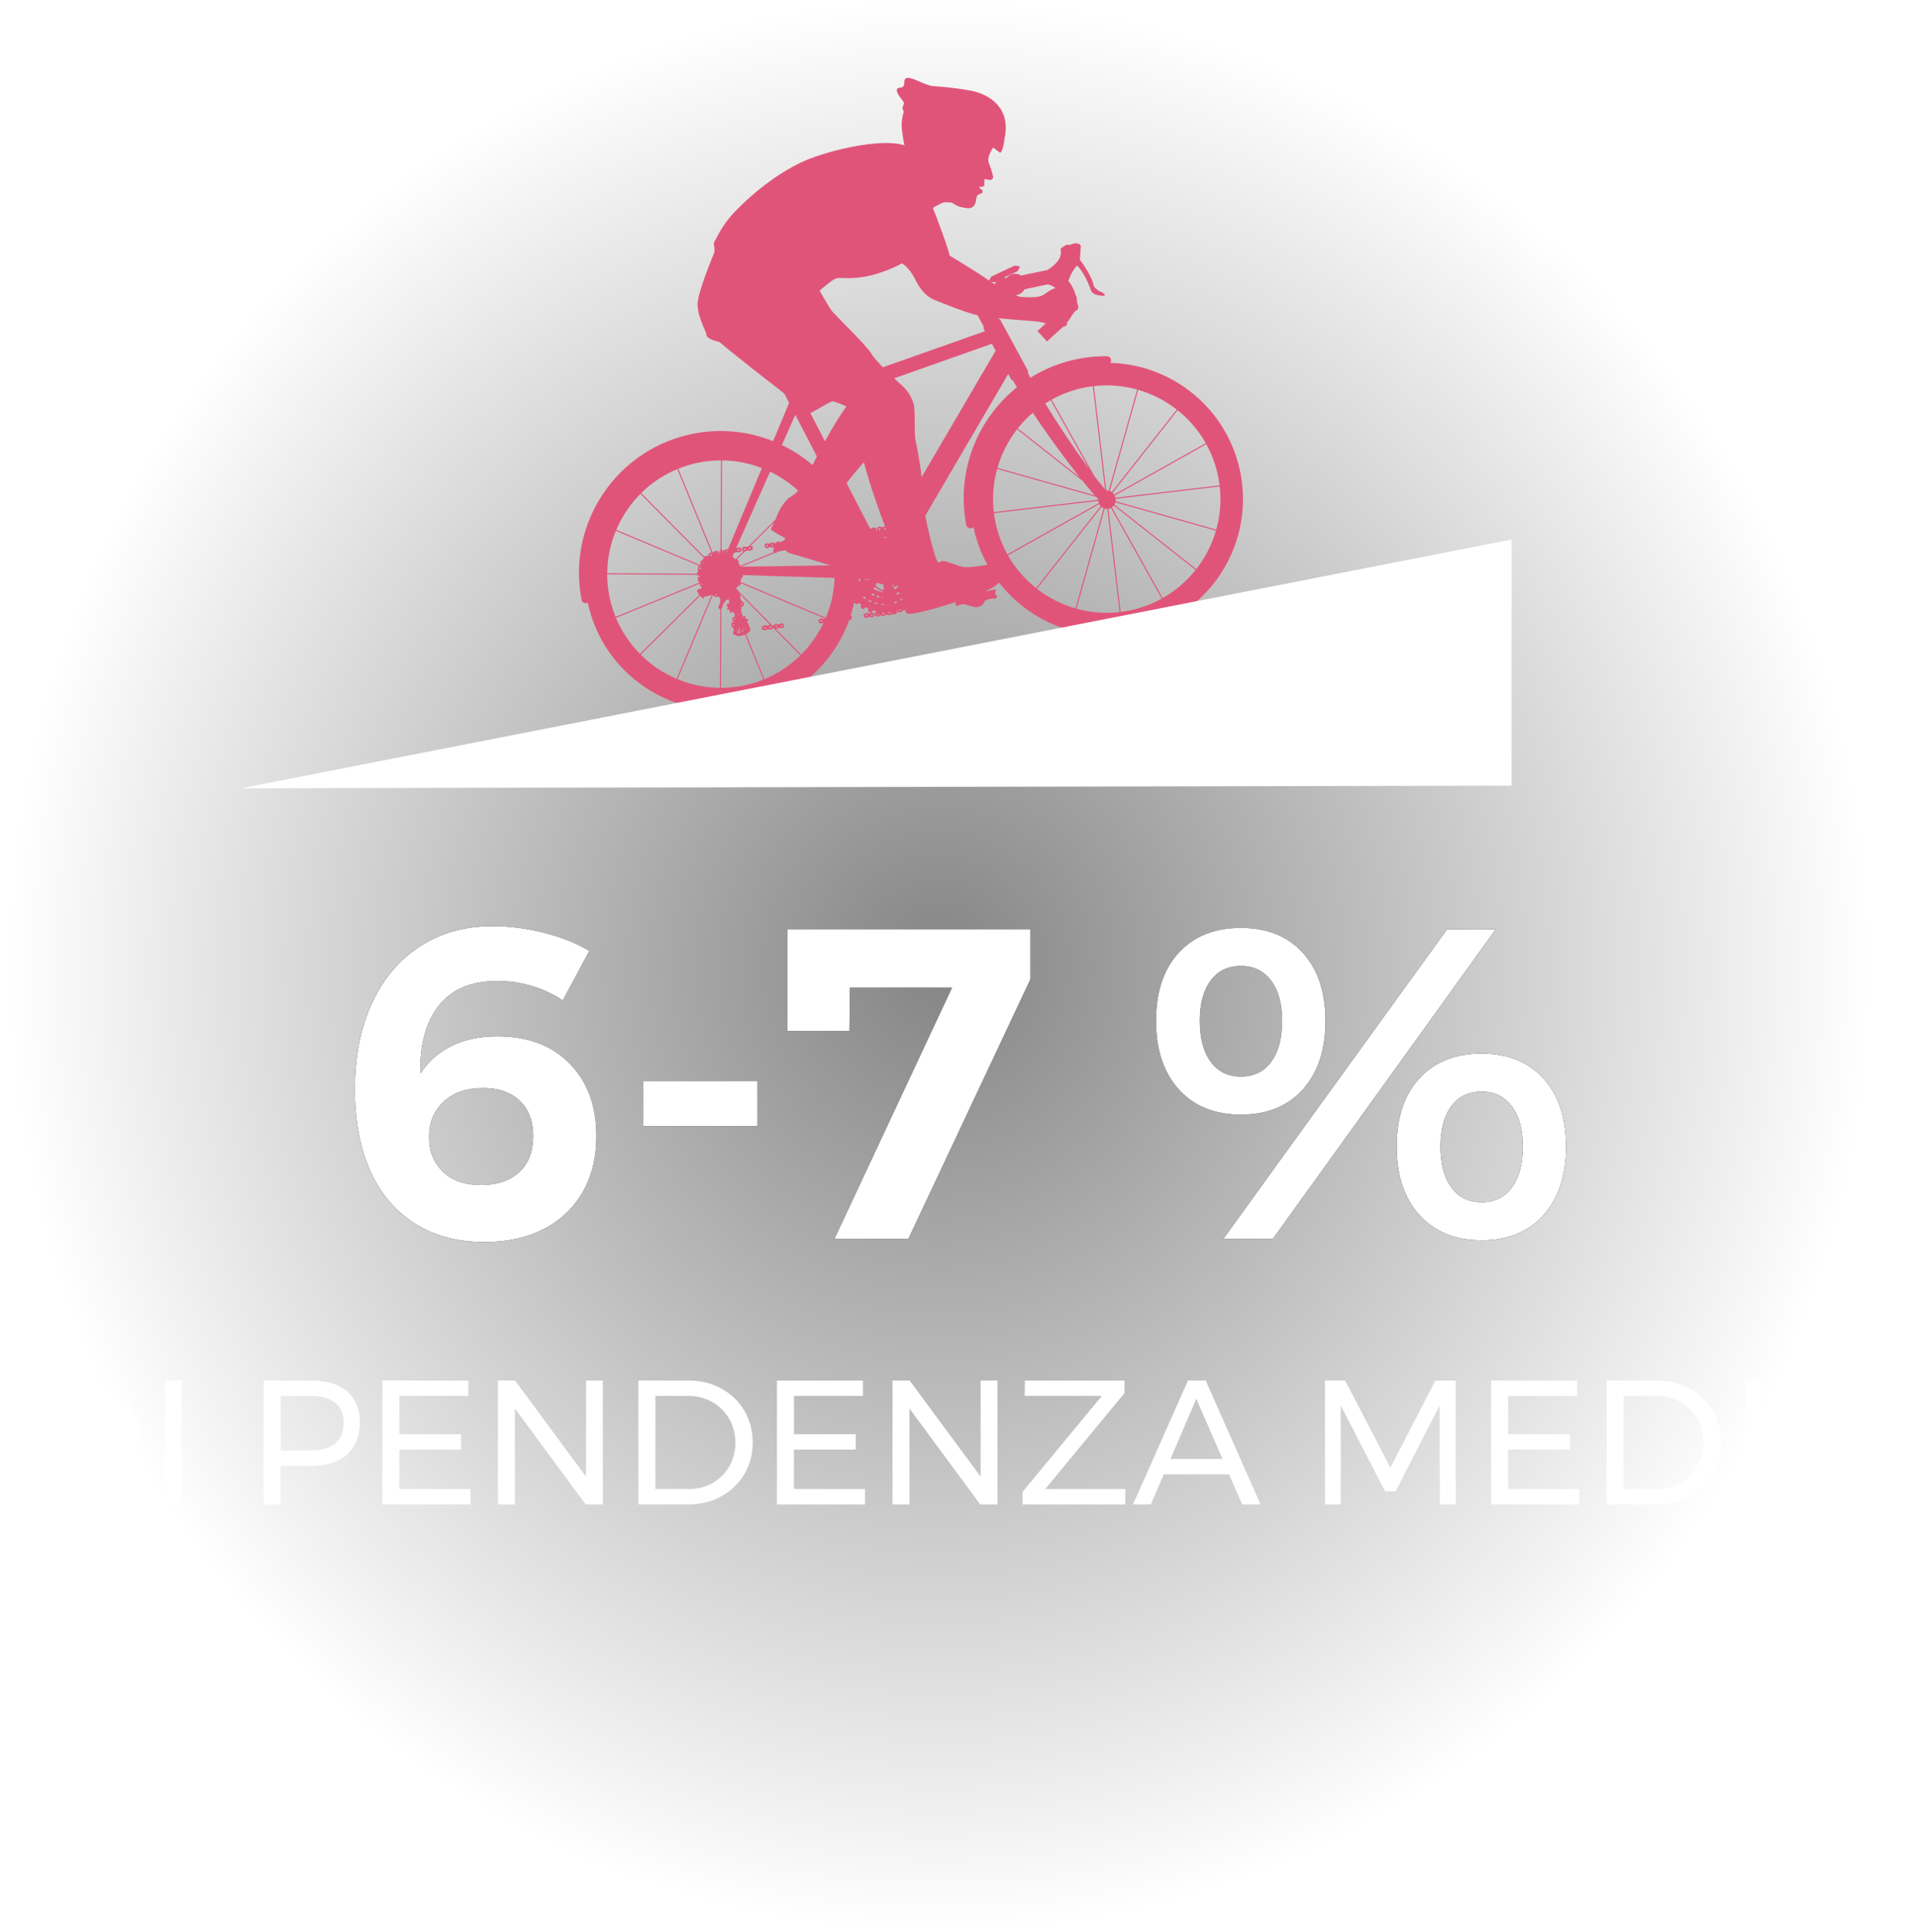
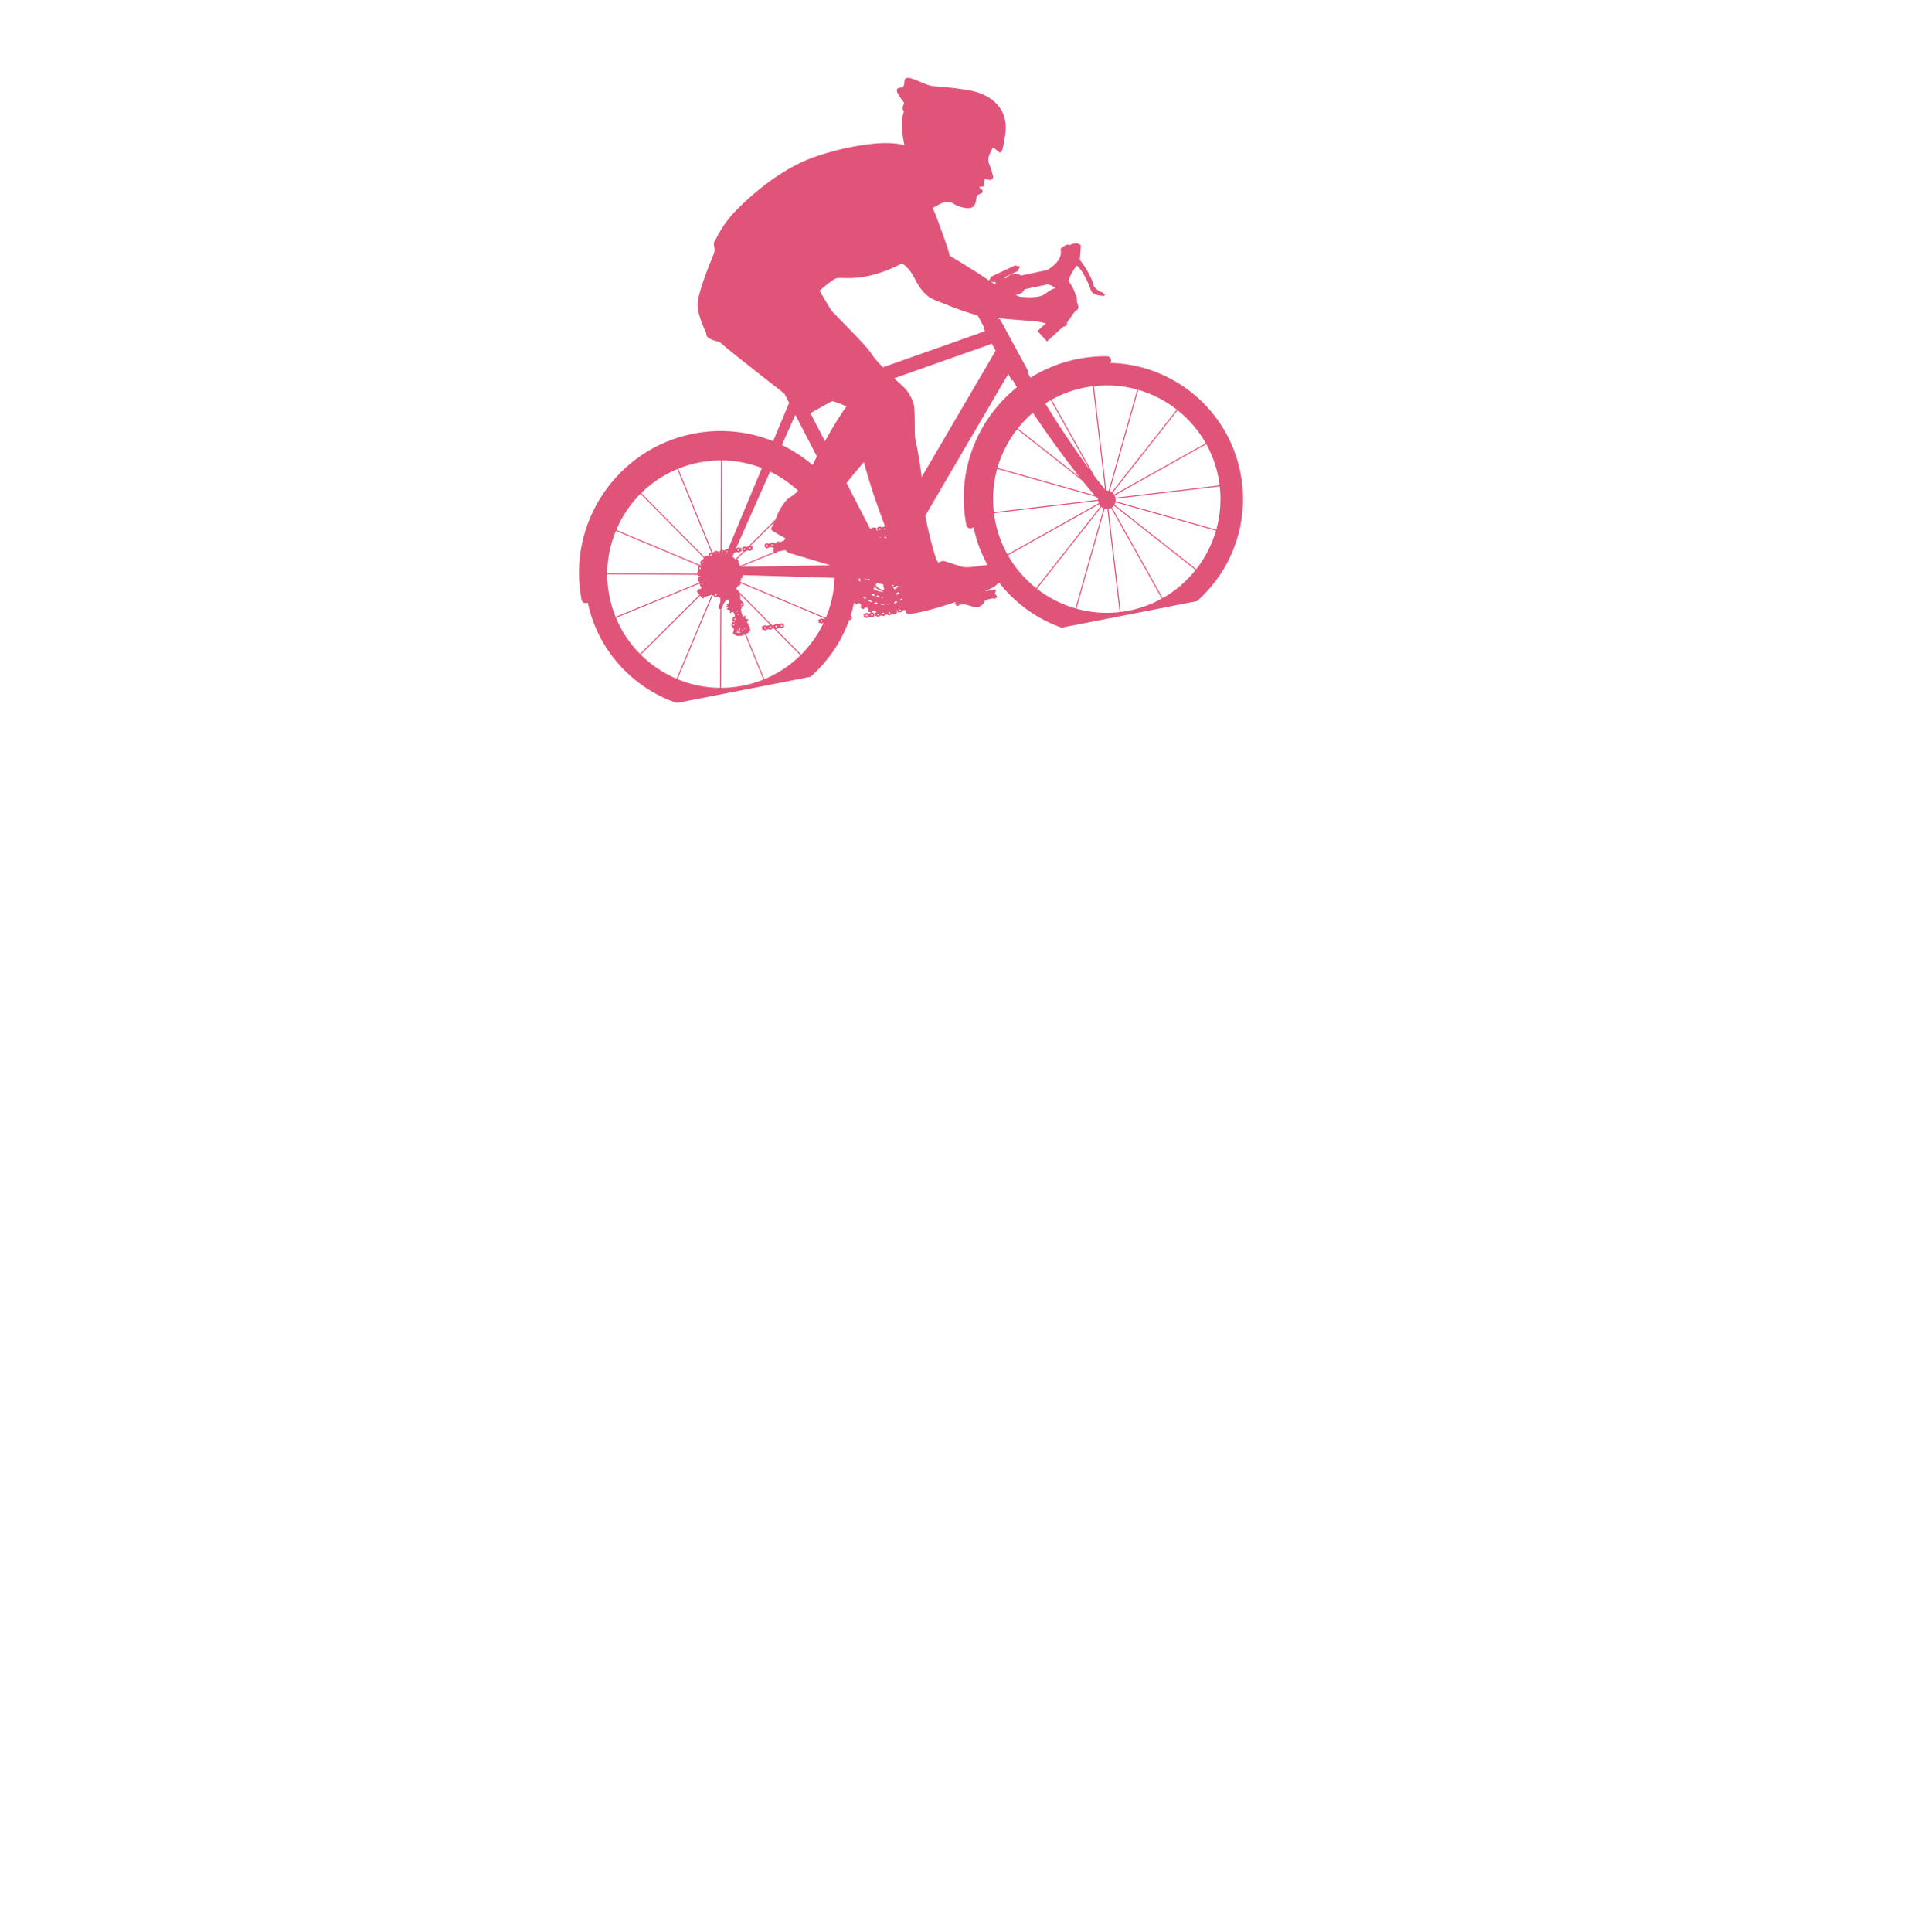
<svg xmlns="http://www.w3.org/2000/svg" xmlns:xlink="http://www.w3.org/1999/xlink" width="130px" height="131px" viewBox="0 0 130 131" version="1.1">
  <title>pit_67</title>
  <desc>Created with Sketch.</desc>
  <defs>
    <radialGradient cx="50%" cy="50%" fx="50%" fy="50%" r="50%" gradientTransform="translate(0.5,0.5),rotate(90),scale(1,0.974),translate(-0.5,-0.5)" id="radialGradient-1">
      <stop stop-color="#000000" offset="0%" />
      <stop stop-color="#000000" stop-opacity="0" offset="100%" />
    </radialGradient>
-     <path d="M38.08,66.855 C37.31,66.625 36.525,66.51 35.725,66.51 C33.965,66.51 32.645,67.065 31.765,68.175 C30.885,69.285 30.465,70.82 30.505,72.78 C31.045,71.96 31.755,71.335 32.635,70.905 C33.515,70.475 34.545,70.26 35.725,70.26 C37.785,70.26 39.42,70.875 40.63,72.105 C41.84,73.335 42.445,74.98 42.445,77.04 C42.445,78.5 42.13,79.77 41.5,80.85 C40.87,81.93 39.985,82.76 38.845,83.34 C37.705,83.92 36.375,84.21 34.855,84.21 C33.035,84.21 31.465,83.795 30.145,82.965 C28.825,82.135 27.815,80.945 27.115,79.395 C26.415,77.845 26.065,76 26.065,73.86 C26.065,71.64 26.45,69.695 27.22,68.025 C27.99,66.355 29.08,65.065 30.49,64.155 C31.9,63.245 33.545,62.79 35.425,62.79 C36.545,62.79 37.7,62.94 38.89,63.24 C40.08,63.54 41.105,63.95 41.965,64.47 L40.165,67.83 C39.545,67.41 38.85,67.085 38.08,66.855 Z M32.065,74.715 C31.405,75.345 31.085,76.14 31.105,77.1 C31.085,78 31.38,78.765 31.99,79.395 C32.6,80.025 33.485,80.34 34.645,80.34 C35.725,80.34 36.58,80.05 37.21,79.47 C37.84,78.89 38.155,78.07 38.155,77.01 C38.155,76.01 37.855,75.22 37.255,74.64 C36.655,74.06 35.825,73.77 34.765,73.77 C33.625,73.77 32.725,74.085 32.065,74.715 Z M45.625,73.29 L53.365,73.29 L53.365,76.35 L45.625,76.35 L45.625,73.29 Z M55.405,63 L71.875,63 L71.875,66.39 L63.595,84 L58.585,84 L66.565,66.96 L59.635,66.96 L59.605,69.9 L55.405,69.9 L55.405,63 Z M90.355,64.605 C91.375,65.735 91.885,67.27 91.885,69.21 C91.885,71.17 91.375,72.72 90.355,73.86 C89.335,75 87.935,75.57 86.155,75.57 C84.375,75.57 82.97,75 81.94,73.86 C80.91,72.72 80.395,71.17 80.395,69.21 C80.395,67.25 80.91,65.71 81.94,64.59 C82.97,63.47 84.375,62.91 86.155,62.91 C87.935,62.91 89.335,63.475 90.355,64.605 Z M84.1,66.48 C83.61,67.14 83.365,68.05 83.365,69.21 C83.365,70.39 83.61,71.315 84.1,71.985 C84.59,72.655 85.275,72.99 86.155,72.99 C87.035,72.99 87.72,72.655 88.21,71.985 C88.7,71.315 88.945,70.39 88.945,69.21 C88.945,68.05 88.695,67.14 88.195,66.48 C87.695,65.82 87.015,65.49 86.155,65.49 C85.275,65.49 84.59,65.82 84.1,66.48 Z M100.135,63 L103.435,63 L88.315,84 L84.955,84 L100.135,63 Z M106.675,73.125 C107.695,74.255 108.205,75.79 108.205,77.73 C108.205,79.69 107.695,81.24 106.675,82.38 C105.655,83.52 104.255,84.09 102.475,84.09 C100.695,84.09 99.29,83.52 98.26,82.38 C97.23,81.24 96.715,79.69 96.715,77.73 C96.715,75.77 97.23,74.23 98.26,73.11 C99.29,71.99 100.695,71.43 102.475,71.43 C104.255,71.43 105.655,71.995 106.675,73.125 Z M100.42,75 C99.93,75.66 99.685,76.57 99.685,77.73 C99.685,78.91 99.93,79.835 100.42,80.505 C100.91,81.175 101.595,81.51 102.475,81.51 C103.355,81.51 104.04,81.175 104.53,80.505 C105.02,79.835 105.265,78.91 105.265,77.73 C105.265,76.57 105.015,75.66 104.515,75 C104.015,74.34 103.335,74.01 102.475,74.01 C101.595,74.01 100.91,74.34 100.42,75 Z" id="path-2" />
    <filter x="-25.6%" y="-98.0%" width="151.1%" height="296.1%" filterUnits="objectBoundingBox" id="filter-3">
      <feOffset dx="0" dy="0" in="SourceAlpha" result="shadowOffsetOuter1" />
      <feGaussianBlur stdDeviation="7" in="shadowOffsetOuter1" result="shadowBlurOuter1" />
      <feColorMatrix values="0 0 0 0 0   0 0 0 0 0   0 0 0 0 0  0 0 0 0.2 0" type="matrix" in="shadowBlurOuter1" />
    </filter>
  </defs>
  <g id="home" stroke="none" stroke-width="1" fill="none" fill-rule="evenodd">
    <g id="1-blog-home" transform="translate(-947, -405)">
      <g id="Bottoni" transform="translate(71, 405)">
        <g id="pit_67" transform="translate(874, 0)">
-           <circle id="Oval-Copy-3" fill-opacity="0.48" fill="url(#radialGradient-1)" cx="65.684" cy="65.5" r="65.5" />
-           <path d="M9.418,94.146 C10.078,94.51 10.596,95.012 10.972,95.652 C11.348,96.292 11.536,97.008 11.536,97.8 C11.536,98.592 11.346,99.308 10.966,99.948 C10.586,100.588 10.064,101.09 9.4,101.454 C8.736,101.818 7.992,102 7.168,102 L3.784,102 L3.784,93.6 L7.204,93.6 C8.02,93.6 8.758,93.782 9.418,94.146 Z M8.818,100.548 C9.294,100.276 9.67,99.9 9.946,99.42 C10.222,98.94 10.36,98.404 10.36,97.812 C10.36,97.212 10.22,96.672 9.94,96.192 C9.66,95.712 9.278,95.334 8.794,95.058 C8.31,94.782 7.772,94.644 7.18,94.644 L4.936,94.644 L4.936,100.956 L7.228,100.956 C7.812,100.956 8.342,100.82 8.818,100.548 Z M13.18,93.6 L14.332,93.6 L14.332,102 L13.18,102 L13.18,93.6 Z M25.546,94.344 C26.118,94.84 26.404,95.536 26.404,96.432 C26.404,97.368 26.116,98.094 25.54,98.61 C24.964,99.126 24.156,99.384 23.116,99.384 L21.028,99.384 L21.028,102 L19.876,102 L19.876,93.6 L23.116,93.6 C24.164,93.6 24.974,93.848 25.546,94.344 Z M24.724,97.866 C25.108,97.55 25.3,97.084 25.3,96.468 C25.3,95.868 25.108,95.414 24.724,95.106 C24.34,94.798 23.788,94.644 23.068,94.644 L21.028,94.656 L21.028,98.34 L23.068,98.34 C23.788,98.34 24.34,98.182 24.724,97.866 Z M27.928,93.6 L33.76,93.6 L33.76,94.644 L29.08,94.644 L29.08,97.236 L33.268,97.236 L33.268,98.28 L29.08,98.28 L29.08,100.956 L33.904,100.956 L33.904,102 L27.928,102 L27.928,93.6 Z M41.74,93.6 L42.88,93.6 L42.88,102 L41.716,102 L36.916,95.496 L36.916,102 L35.764,102 L35.764,93.6 L36.928,93.6 L41.74,100.116 L41.74,93.6 Z M50.926,94.146 C51.586,94.51 52.104,95.012 52.48,95.652 C52.856,96.292 53.044,97.008 53.044,97.8 C53.044,98.592 52.854,99.308 52.474,99.948 C52.094,100.588 51.572,101.09 50.908,101.454 C50.244,101.818 49.5,102 48.676,102 L45.292,102 L45.292,93.6 L48.712,93.6 C49.528,93.6 50.266,93.782 50.926,94.146 Z M50.326,100.548 C50.802,100.276 51.178,99.9 51.454,99.42 C51.73,98.94 51.868,98.404 51.868,97.812 C51.868,97.212 51.728,96.672 51.448,96.192 C51.168,95.712 50.786,95.334 50.302,95.058 C49.818,94.782 49.28,94.644 48.688,94.644 L46.444,94.644 L46.444,100.956 L48.736,100.956 C49.32,100.956 49.85,100.82 50.326,100.548 Z M54.688,93.6 L60.52,93.6 L60.52,94.644 L55.84,94.644 L55.84,97.236 L60.028,97.236 L60.028,98.28 L55.84,98.28 L55.84,100.956 L60.664,100.956 L60.664,102 L54.688,102 L54.688,93.6 Z M68.5,93.6 L69.64,93.6 L69.64,102 L68.476,102 L63.676,95.496 L63.676,102 L62.524,102 L62.524,93.6 L63.688,93.6 L68.5,100.116 L68.5,93.6 Z M71.5,93.6 L78.256,93.6 L78.256,94.452 L72.88,100.956 L78.316,100.956 L78.304,102 L71.344,102 L71.344,101.148 L76.72,94.644 L71.488,94.644 L71.5,93.6 Z M86.236,102 L85.348,99.96 L80.92,99.96 L80.044,102 L78.832,102 L82.564,93.6 L83.764,93.6 L87.484,102 L86.236,102 Z M81.376,98.916 L84.904,98.916 L83.128,94.836 L81.376,98.916 Z M91.852,93.6 L93.22,93.6 L96.292,99.504 L99.34,93.6 L100.72,93.6 L100.72,102 L99.64,102 L99.628,95.292 L96.64,101.112 L95.932,101.112 L92.92,95.292 L92.92,102 L91.852,102 L91.852,93.6 Z M103.12,93.6 L108.952,93.6 L108.952,94.644 L104.272,94.644 L104.272,97.236 L108.46,97.236 L108.46,98.28 L104.272,98.28 L104.272,100.956 L109.096,100.956 L109.096,102 L103.12,102 L103.12,93.6 Z M116.59,94.146 C117.25,94.51 117.768,95.012 118.144,95.652 C118.52,96.292 118.708,97.008 118.708,97.8 C118.708,98.592 118.518,99.308 118.138,99.948 C117.758,100.588 117.236,101.09 116.572,101.454 C115.908,101.818 115.164,102 114.34,102 L110.956,102 L110.956,93.6 L114.376,93.6 C115.192,93.6 115.93,93.782 116.59,94.146 Z M115.99,100.548 C116.466,100.276 116.842,99.9 117.118,99.42 C117.394,98.94 117.532,98.404 117.532,97.812 C117.532,97.212 117.392,96.672 117.112,96.192 C116.832,95.712 116.45,95.334 115.966,95.058 C115.482,94.782 114.944,94.644 114.352,94.644 L112.108,94.644 L112.108,100.956 L114.4,100.956 C114.984,100.956 115.514,100.82 115.99,100.548 Z M120.352,93.6 L121.504,93.6 L121.504,102 L120.352,102 L120.352,93.6 Z M130.144,102 L129.256,99.96 L124.828,99.96 L123.952,102 L122.74,102 L126.472,93.6 L127.672,93.6 L131.392,102 L130.144,102 Z M125.284,98.916 L128.812,98.916 L127.036,94.836 L125.284,98.916 Z" id="di-pendenza-media" fill="#FFFFFF" />
          <g id="6-7-%">
            <use fill="black" fill-opacity="1" filter="url(#filter-3)" xlink:href="#path-2" />
            <use fill="#FFFFFF" fill-rule="evenodd" xlink:href="#path-2" />
          </g>
          <g id="Group-4" transform="translate(18, 2)">
            <path d="M46.777,37.252 C46.343,37.051 45.756,36.64 45.527,36.607 C45.298,36.573 45.216,36.883 45.119,36.29 C45.055,35.901 44.959,34.549 44.966,33.372 L52.324,25.011 L52.454,25.424 L52.462,25.451 L52.465,25.458 L52.475,25.492 L52.543,25.471 C52.602,25.652 52.664,25.832 52.727,26.011 C49.669,27.621 47.579,30.83 47.579,34.519 C47.579,34.676 47.706,34.803 47.863,34.803 C47.925,34.803 47.981,34.783 48.028,34.75 C48.041,35.691 48.196,36.598 48.471,37.451 C48.028,37.408 47.153,37.425 46.777,37.252 L46.777,37.252 Z M39.203,38.031 C39.203,38.062 39.192,38.094 39.169,38.121 C39.162,38.13 39.154,38.137 39.145,38.145 C39.164,38.107 39.184,38.069 39.203,38.031 L39.203,38.031 Z M37.622,24.975 L38.517,28.025 C38.387,28.189 38.255,28.36 38.12,28.537 C37.603,27.889 37.004,27.308 36.338,26.812 L37.622,24.975 Z M42.146,16.418 C42.457,16.418 43.169,16.726 44.392,16.679 C45.615,16.631 46.682,16.276 46.682,16.276 C46.682,16.276 47.105,16.631 47.327,17.437 C47.549,18.243 47.861,18.811 48.394,19.143 C48.874,19.442 50.137,20.296 51.042,20.711 L51.319,21.587 L51.251,21.608 L51.264,21.647 L51.332,21.863 L44.064,22.945 C43.801,22.542 43.57,22.151 43.477,21.894 C43.242,21.241 41.507,18.782 41.364,18.477 C41.275,18.289 41.063,17.645 40.84,17.026 C41.232,16.8 41.927,16.418 42.146,16.418 L42.146,16.418 Z M52.565,18.727 C52.591,18.72 52.617,18.713 52.643,18.706 L52.675,18.813 L52.562,18.846 C52.495,18.783 52.428,18.719 52.362,18.653 C52.431,18.681 52.498,18.704 52.565,18.727 L52.565,18.727 Z M56.407,18.648 L56.408,18.648 C56.387,18.641 56.366,18.632 56.345,18.625 C56.366,18.632 56.387,18.641 56.407,18.648 L56.407,18.648 Z M57.501,19.558 L57.501,19.558 C57.501,19.558 57.501,19.558 57.501,19.557 C57.501,19.558 57.501,19.558 57.501,19.558 C57.505,19.564 57.508,19.57 57.512,19.577 C57.508,19.57 57.505,19.564 57.501,19.558 L57.501,19.558 Z M54.086,20.02 C54.086,20.02 53.987,19.959 53.827,19.849 C53.864,19.856 53.902,19.86 53.941,19.86 C54.17,19.86 54.374,19.752 54.506,19.586 L54.657,19.583 L54.657,19.583 L54.657,19.583 L55.145,19.575 L56.109,19.56 C56.294,19.636 56.454,19.756 56.578,19.907 C56.258,19.923 55.988,20.095 55.665,20.21 C55.198,20.375 54.086,20.02 54.086,20.02 L54.086,20.02 Z M57.263,19.233 C57.263,19.234 57.263,19.234 57.264,19.235 C57.263,19.234 57.263,19.234 57.263,19.233 L57.263,19.233 Z M53.939,19.685 C54.007,19.685 54.076,19.672 54.143,19.645 C54.18,19.63 54.215,19.611 54.247,19.59 L54.251,19.59 C54.163,19.65 54.056,19.686 53.941,19.686 C53.802,19.686 53.675,19.634 53.578,19.548 C53.678,19.635 53.806,19.685 53.939,19.685 L53.939,19.685 Z M53.513,19.48 C53.501,19.464 53.489,19.448 53.479,19.431 C53.489,19.448 53.501,19.464 53.513,19.48 L53.513,19.48 Z M53.577,19.549 C53.557,19.53 53.538,19.511 53.521,19.49 C53.539,19.511 53.557,19.53 53.577,19.549 L53.577,19.549 Z M53.469,19.418 C53.457,19.396 53.446,19.374 53.436,19.351 C53.446,19.374 53.457,19.396 53.469,19.418 L53.469,19.418 Z M56.718,18.793 C56.718,18.793 56.719,18.793 56.719,18.793 C56.719,18.793 56.718,18.793 56.718,18.793 L56.718,18.793 Z M57.009,18.991 C57.009,18.991 57.01,18.992 57.01,18.992 C57.01,18.992 57.009,18.991 57.009,18.991 L57.009,18.991 Z M45.294,28.145 C45.278,27.808 45.683,26.225 45.636,25.759 C45.589,25.293 45.408,24.804 45.126,24.437 C45.039,24.323 44.87,24.099 44.672,23.824 L51.623,22.789 L51.785,23.301 L45.226,30.754 C45.312,29.671 45.305,28.39 45.294,28.145 L45.294,28.145 Z M42.03,39.321 C42.026,39.3 42.034,39.281 42.048,39.268 C42.073,39.281 42.095,39.298 42.111,39.321 C42.119,39.332 42.124,39.344 42.129,39.357 C42.122,39.362 42.115,39.365 42.106,39.366 C42.09,39.37 42.075,39.367 42.062,39.36 C42.046,39.352 42.034,39.338 42.03,39.321 L42.03,39.321 Z M41.247,29.267 C41.361,29.177 41.469,29.092 41.57,29.012 C41.689,30.704 41.937,32.333 42.153,33.565 C42.15,33.564 42.147,33.563 42.145,33.562 C42.13,33.559 42.115,33.557 42.1,33.558 C42.086,33.558 42.071,33.56 42.058,33.564 C42.05,33.568 42.043,33.571 42.035,33.573 C42.008,33.581 41.979,33.583 41.949,33.578 C41.919,33.573 41.892,33.563 41.869,33.546 C41.863,33.541 41.856,33.536 41.85,33.531 C41.827,33.515 41.799,33.504 41.768,33.501 C41.669,33.491 41.585,33.565 41.583,33.66 C41.582,33.672 41.583,33.683 41.585,33.694 C41.588,33.717 41.596,33.738 41.607,33.757 C41.58,33.747 41.556,33.73 41.538,33.709 C41.533,33.692 41.53,33.676 41.531,33.658 C41.532,33.61 41.553,33.567 41.588,33.537 L41.587,33.537 C41.567,33.544 41.545,33.547 41.523,33.547 C41.501,33.547 41.48,33.543 41.461,33.534 C41.449,33.521 41.435,33.511 41.42,33.503 C41.415,33.501 41.411,33.498 41.406,33.496 C41.387,33.487 41.366,33.482 41.344,33.481 C41.315,33.479 41.288,33.485 41.264,33.497 C41.258,33.502 41.251,33.506 41.244,33.509 C41.22,33.521 41.192,33.527 41.163,33.526 C41.151,33.525 41.139,33.523 41.127,33.52 L41.097,33.418 L41.102,33.409 L41.094,33.407 L40.148,30.18 C40.443,29.919 40.805,29.615 41.247,29.267 L41.247,29.267 Z M38.644,25.05 C39.013,24.965 40.212,24.507 40.284,24.55 C40.333,24.579 40.768,24.79 41.124,25.084 C40.605,25.579 39.983,26.239 39.25,27.118 L38.644,25.05 Z M41.806,33.667 C41.805,33.671 41.803,33.676 41.801,33.68 C41.792,33.698 41.779,33.713 41.763,33.726 C41.758,33.727 41.752,33.728 41.746,33.728 C41.744,33.727 41.742,33.726 41.739,33.726 C41.713,33.72 41.694,33.695 41.696,33.666 C41.698,33.635 41.726,33.612 41.757,33.615 C41.785,33.618 41.805,33.64 41.806,33.667 L41.806,33.667 Z M41.301,38.815 C41.302,38.808 41.305,38.802 41.308,38.796 C41.338,38.802 41.369,38.808 41.4,38.813 L41.399,38.823 C41.366,38.82 41.334,38.818 41.301,38.815 L41.301,38.815 Z M40.873,38.7 C40.885,38.685 40.9,38.674 40.917,38.666 C40.924,38.669 40.93,38.673 40.937,38.676 C40.987,38.699 41.039,38.719 41.091,38.737 C41.093,38.743 41.096,38.748 41.097,38.755 C41.099,38.764 41.1,38.772 41.099,38.781 C41.019,38.766 40.938,38.746 40.859,38.721 C40.863,38.714 40.867,38.706 40.873,38.7 L40.873,38.7 Z M40.46,38.53 C40.498,38.498 40.552,38.491 40.597,38.512 C40.641,38.533 40.67,38.578 40.67,38.628 C40.67,38.636 40.669,38.645 40.667,38.653 C40.602,38.626 40.537,38.597 40.473,38.564 C40.463,38.559 40.453,38.553 40.443,38.548 C40.448,38.541 40.454,38.535 40.46,38.53 L40.46,38.53 Z M40.089,38.283 C40.131,38.259 40.187,38.263 40.226,38.292 C40.266,38.321 40.285,38.372 40.275,38.42 C40.274,38.428 40.271,38.436 40.268,38.444 C40.2,38.399 40.134,38.35 40.071,38.298 C40.077,38.293 40.082,38.287 40.089,38.283 L40.089,38.283 Z M39.773,37.969 C39.82,37.954 39.872,37.967 39.906,38.004 C39.939,38.041 39.948,38.094 39.929,38.139 C39.926,38.147 39.922,38.154 39.917,38.161 C39.859,38.103 39.803,38.042 39.751,37.978 C39.758,37.974 39.765,37.971 39.773,37.969 L39.773,37.969 Z M36.756,39.036 C36.754,39.067 36.727,39.091 36.696,39.088 C36.666,39.086 36.642,39.059 36.645,39.028 C36.647,38.997 36.674,38.973 36.705,38.975 C36.735,38.978 36.759,39.005 36.756,39.036 L36.756,39.036 Z M33.925,38.833 C33.927,38.801 33.954,38.778 33.985,38.78 C34.016,38.783 34.039,38.81 34.037,38.841 C34.034,38.872 34.008,38.896 33.977,38.893 C33.946,38.891 33.923,38.864 33.925,38.833 L33.925,38.833 Z M33.566,38.807 C33.568,38.776 33.595,38.752 33.626,38.754 C33.657,38.757 33.68,38.784 33.678,38.815 C33.675,38.846 33.649,38.87 33.618,38.868 C33.587,38.865 33.564,38.838 33.566,38.807 L33.566,38.807 Z M34.912,41.007 L33.547,38.965 C33.547,38.965 33.548,38.965 33.548,38.965 C33.567,38.974 33.587,38.98 33.609,38.982 C33.638,38.984 33.666,38.978 33.691,38.967 C33.697,38.963 33.704,38.959 33.711,38.956 C33.736,38.945 33.764,38.939 33.793,38.941 C33.822,38.943 33.848,38.953 33.871,38.967 C33.878,38.971 33.884,38.976 33.89,38.981 C33.913,38.996 33.94,39.005 33.968,39.007 C34.062,39.014 34.143,38.943 34.15,38.849 C34.156,38.755 34.086,38.673 33.993,38.666 C33.964,38.664 33.936,38.67 33.912,38.681 C33.905,38.685 33.898,38.689 33.891,38.692 C33.866,38.703 33.838,38.709 33.81,38.706 C33.781,38.704 33.754,38.695 33.731,38.68 C33.724,38.676 33.718,38.671 33.712,38.666 C33.689,38.652 33.663,38.643 33.634,38.64 C33.612,38.639 33.591,38.642 33.571,38.648 C33.549,38.655 33.53,38.666 33.513,38.68 C33.493,38.686 33.472,38.689 33.45,38.687 C33.428,38.686 33.407,38.68 33.389,38.671 C33.417,38.703 33.433,38.745 33.431,38.791 L31.578,36.018 C31.575,36.009 31.573,36.001 31.57,35.993 C31.536,35.908 31.478,35.82 31.397,35.746 L31.393,35.74 C31.406,35.748 31.42,35.757 31.434,35.767 C31.489,35.728 31.541,35.685 31.59,35.638 C31.584,35.624 31.579,35.612 31.574,35.599 C31.575,35.599 31.577,35.599 31.579,35.6 C31.579,35.6 31.579,35.6 31.578,35.6 C31.594,35.602 31.61,35.607 31.628,35.612 C31.632,35.614 31.635,35.615 31.639,35.616 C31.657,35.623 31.675,35.63 31.694,35.639 C31.74,35.59 31.783,35.538 31.822,35.483 L36.96,38.916 C36.937,38.924 36.913,38.929 36.888,38.927 C36.859,38.925 36.833,38.916 36.81,38.901 C36.803,38.897 36.797,38.892 36.791,38.887 C36.768,38.872 36.742,38.863 36.713,38.861 C36.691,38.86 36.669,38.862 36.649,38.869 C36.628,38.875 36.609,38.887 36.592,38.901 C36.572,38.907 36.551,38.91 36.529,38.908 C36.507,38.907 36.486,38.901 36.468,38.892 C36.497,38.925 36.514,38.97 36.51,39.018 C36.507,39.066 36.484,39.108 36.45,39.137 C36.47,39.131 36.491,39.128 36.513,39.13 C36.535,39.131 36.556,39.137 36.574,39.146 C36.589,39.163 36.607,39.176 36.627,39.186 C36.645,39.195 36.666,39.201 36.688,39.202 C36.717,39.204 36.745,39.199 36.769,39.188 C36.776,39.184 36.783,39.18 36.79,39.177 C36.802,39.171 36.814,39.168 36.827,39.165 C36.3,39.884 35.652,40.508 34.912,41.007 L34.912,41.007 Z M30.186,36.928 C30.221,36.915 30.251,36.889 30.265,36.851 C30.298,36.761 30.352,36.684 30.411,36.61 C30.468,36.536 30.556,36.48 30.622,36.41 C30.631,36.402 30.641,36.394 30.651,36.386 C30.675,36.396 30.7,36.4 30.725,36.399 C30.733,36.397 30.741,36.396 30.749,36.396 C30.769,36.394 30.79,36.398 30.811,36.405 C30.815,36.418 30.819,36.432 30.823,36.447 C30.793,36.442 30.781,36.472 30.796,36.534 C30.819,36.627 30.759,36.693 30.663,36.681 C30.568,36.668 30.55,36.709 30.623,36.771 C30.634,36.78 30.642,36.789 30.649,36.799 L30.525,36.811 L30.666,36.902 C30.655,36.928 30.634,36.951 30.603,36.968 C30.518,37.014 30.527,37.058 30.623,37.065 C30.719,37.072 30.764,37.149 30.722,37.236 C30.681,37.323 30.714,37.353 30.796,37.303 C30.878,37.252 30.959,37.288 30.977,37.383 C30.982,37.41 30.989,37.429 30.998,37.441 C30.999,37.488 30.998,37.536 30.995,37.586 C30.975,37.605 30.953,37.619 30.928,37.628 C30.921,37.63 30.913,37.632 30.905,37.634 C30.879,37.642 30.855,37.657 30.835,37.678 C30.827,37.687 30.82,37.696 30.814,37.706 C30.807,37.717 30.798,37.732 30.794,37.745 C30.784,37.771 30.781,37.798 30.784,37.822 C30.788,37.863 30.81,37.896 30.842,37.917 C30.849,37.928 30.86,37.94 30.875,37.953 C30.889,37.965 30.898,37.977 30.906,37.99 C30.885,37.989 30.863,37.986 30.841,37.978 C30.795,37.961 30.761,37.925 30.751,37.875 C30.748,37.9 30.741,37.925 30.732,37.951 C30.724,37.976 30.712,38 30.7,38.022 C30.681,38.038 30.665,38.06 30.654,38.086 C30.644,38.111 30.638,38.139 30.639,38.169 C30.64,38.208 30.651,38.244 30.67,38.272 C30.676,38.279 30.682,38.287 30.688,38.295 C30.708,38.321 30.724,38.351 30.738,38.384 C30.748,38.408 30.754,38.431 30.76,38.454 C30.726,38.533 30.693,38.602 30.665,38.657 L30.628,38.727 L30.686,38.783 C30.832,38.923 30.97,38.982 31.146,38.982 C31.231,38.982 31.323,38.968 31.43,38.946 L32.074,42.183 C31.599,42.275 31.109,42.324 30.608,42.324 C30.106,42.324 29.616,42.275 29.141,42.183 L30.186,36.928 Z M29.791,35.915 C29.794,35.916 29.796,35.917 29.799,35.918 C29.819,35.931 29.837,35.945 29.851,35.962 C29.859,35.984 29.872,36.005 29.89,36.023 C29.905,36.039 29.922,36.051 29.942,36.06 C29.968,36.073 29.996,36.077 30.023,36.076 C30.031,36.074 30.039,36.073 30.047,36.073 C30.074,36.071 30.102,36.076 30.129,36.088 C30.155,36.1 30.176,36.118 30.193,36.139 C30.197,36.146 30.202,36.152 30.205,36.159 C30.219,36.177 30.237,36.192 30.258,36.204 L30.211,36.44 C30.206,36.453 30.202,36.466 30.196,36.478 C30.156,36.563 30.112,36.646 30.046,36.716 C30.035,36.728 30.025,36.743 30.019,36.76 C29.994,36.828 30.029,36.903 30.097,36.928 C30.102,36.93 30.108,36.931 30.113,36.932 L29.071,42.17 C28.088,41.97 27.172,41.583 26.362,41.047 L29.791,35.915 Z M28.958,35.774 C28.957,35.792 28.955,35.811 28.955,35.831 L28.979,35.831 L29.087,35.984 L29.114,36.023 L29.147,35.985 C29.17,35.958 29.194,35.932 29.216,35.906 C29.234,35.899 29.249,35.891 29.262,35.882 C29.263,35.885 29.265,35.888 29.267,35.891 C29.281,35.915 29.303,35.923 29.33,35.918 C29.358,35.913 29.388,35.903 29.413,35.903 C29.438,35.903 29.464,35.903 29.49,35.901 L29.57,35.892 C29.625,35.883 29.679,35.875 29.738,35.859 L29.745,35.843 C29.75,35.84 29.755,35.838 29.759,35.834 L26.303,41.007 C25.486,40.456 24.78,39.751 24.226,38.936 L28.958,35.774 Z M29.078,34.969 C29.078,34.979 29.078,34.989 29.076,34.998 C29.074,35.006 29.072,35.015 29.069,35.023 C29.063,35.052 29.066,35.083 29.076,35.114 C29.091,35.156 29.118,35.188 29.151,35.208 C29.146,35.218 29.141,35.229 29.136,35.24 C29.126,35.262 29.118,35.286 29.109,35.309 C29.108,35.31 29.106,35.309 29.104,35.311 C29.087,35.319 29.064,35.337 29.054,35.333 L29.019,35.332 C28.973,35.329 28.929,35.322 28.892,35.306 L28.778,35.486 C28.809,35.513 28.833,35.55 28.856,35.59 L28.873,35.621 C28.88,35.628 28.874,35.657 28.874,35.676 C28.873,35.697 28.887,35.693 28.896,35.698 C28.905,35.702 28.915,35.706 28.925,35.709 L28.927,35.709 L24.186,38.877 C23.648,38.067 23.257,37.152 23.055,36.167 L29.078,34.969 Z M23.036,33.159 L29.029,34.351 C29.049,34.414 29.102,34.461 29.167,34.465 C29.177,34.466 29.187,34.465 29.197,34.465 C29.195,34.482 29.194,34.498 29.193,34.515 C29.183,34.516 29.174,34.517 29.164,34.517 C29.115,34.514 29.072,34.491 29.045,34.454 C29.051,34.475 29.053,34.498 29.052,34.522 C29.051,34.546 29.046,34.568 29.038,34.589 C29.023,34.606 29.011,34.627 29.003,34.65 C28.996,34.672 28.993,34.695 28.995,34.72 C28.998,34.752 29.008,34.782 29.024,34.806 C29.03,34.813 29.035,34.819 29.04,34.826 C29.055,34.847 29.065,34.872 29.072,34.898 L23.041,36.098 C22.947,35.617 22.898,35.121 22.898,34.614 C22.898,34.117 22.945,33.63 23.036,33.159 L23.036,33.159 Z M42.193,38.697 C42.197,38.647 42.23,38.604 42.277,38.588 C42.296,38.58 42.317,38.58 42.337,38.582 C42.338,38.607 42.338,38.631 42.339,38.655 C42.291,38.674 42.243,38.692 42.194,38.708 C42.193,38.704 42.193,38.701 42.193,38.697 L42.193,38.697 Z M41.756,38.785 C41.77,38.737 41.81,38.701 41.859,38.694 C41.91,38.686 41.958,38.709 41.985,38.75 C41.988,38.755 41.99,38.759 41.992,38.764 C41.913,38.782 41.833,38.797 41.752,38.808 C41.753,38.8 41.754,38.792 41.756,38.785 L41.756,38.785 Z M39.424,37.383 C39.427,37.392 39.429,37.402 39.431,37.411 C39.425,37.417 39.419,37.422 39.412,37.427 C39.412,37.426 39.411,37.425 39.411,37.424 C39.415,37.41 39.42,37.397 39.424,37.383 L39.424,37.383 Z M30.811,38.108 C30.835,38.111 30.854,38.126 30.862,38.145 C30.859,38.147 30.857,38.149 30.854,38.15 C30.807,38.176 30.79,38.201 30.801,38.219 C30.775,38.216 30.754,38.196 30.753,38.166 C30.752,38.131 30.78,38.105 30.811,38.108 L30.811,38.108 Z M30.969,37.848 C30.954,37.847 30.94,37.843 30.928,37.835 C30.897,37.816 30.897,37.777 30.923,37.756 C30.942,37.74 30.969,37.735 30.994,37.741 C30.987,37.777 30.978,37.813 30.969,37.848 L30.969,37.848 Z M29.965,35.883 C29.965,35.882 29.966,35.881 29.967,35.879 C29.99,35.894 30.014,35.908 30.038,35.921 C30.048,35.907 30.057,35.896 30.067,35.885 C30.067,35.885 30.068,35.885 30.068,35.886 C30.068,35.887 30.068,35.889 30.069,35.89 C30.07,35.898 30.07,35.907 30.071,35.915 C30.071,35.924 30.069,35.932 30.066,35.94 C30.053,35.974 30.019,35.989 29.991,35.973 C29.963,35.958 29.951,35.917 29.965,35.883 L29.965,35.883 Z M29.118,34.682 C29.119,34.706 29.12,34.729 29.122,34.753 C29.116,34.743 29.11,34.732 29.109,34.719 C29.108,34.705 29.112,34.693 29.118,34.682 L29.118,34.682 Z M29.137,34.294 C29.141,34.276 29.151,34.263 29.165,34.253 C29.161,34.267 29.157,34.281 29.153,34.296 C29.169,34.305 29.181,34.314 29.195,34.324 L29.137,34.312 C29.137,34.306 29.136,34.3 29.137,34.294 L29.137,34.294 Z M26.289,28.23 L29.676,33.299 C29.673,33.304 29.668,33.309 29.666,33.314 C29.663,33.322 29.659,33.33 29.655,33.337 C29.642,33.363 29.624,33.387 29.6,33.407 C29.576,33.428 29.549,33.441 29.521,33.45 C29.513,33.452 29.505,33.454 29.496,33.456 C29.468,33.465 29.441,33.481 29.419,33.505 C29.357,33.572 29.358,33.666 29.408,33.725 C29.401,33.735 29.393,33.744 29.386,33.754 C29.393,33.764 29.399,33.773 29.405,33.783 L29.371,33.76 C29.353,33.737 29.34,33.709 29.337,33.679 C29.333,33.695 29.326,33.71 29.318,33.725 L24.212,30.313 C24.765,29.493 25.471,28.785 26.289,28.23 L26.289,28.23 Z M32.084,34.391 C32.083,34.384 32.082,34.378 32.081,34.372 L34.476,33.896 L34.476,33.91 L34.615,33.91 L34.615,33.868 L34.721,33.847 L35.207,33.847 C35.266,33.96 35.358,34.056 35.48,34.119 C36.492,34.641 37.325,35.079 38.012,35.447 L32.084,34.391 Z M31.548,36.868 C31.578,36.852 31.596,36.836 31.602,36.822 C31.619,36.829 31.633,36.844 31.636,36.865 C31.64,36.9 31.615,36.929 31.584,36.929 C31.554,36.929 31.53,36.909 31.524,36.884 C31.532,36.878 31.539,36.873 31.548,36.868 L31.548,36.868 Z M29.337,33.909 C29.348,33.916 29.356,33.926 29.361,33.937 C29.348,33.961 29.335,33.987 29.323,34.012 C29.311,34.015 29.299,34.015 29.287,34.009 C29.258,33.997 29.246,33.963 29.26,33.933 C29.275,33.905 29.309,33.894 29.337,33.909 L29.337,33.909 Z M29.065,27.059 L30.259,33.061 C30.252,33.06 30.244,33.057 30.237,33.054 C30.209,33.048 30.177,33.048 30.146,33.057 C30.043,33.087 29.995,33.192 30.034,33.278 C30.038,33.286 30.042,33.293 30.046,33.3 C30.043,33.298 30.041,33.295 30.038,33.293 C30.024,33.28 30.01,33.267 29.996,33.251 C29.989,33.254 29.982,33.258 29.975,33.262 C29.968,33.229 29.972,33.195 29.986,33.165 C29.97,33.18 29.951,33.193 29.929,33.204 C29.908,33.214 29.886,33.22 29.864,33.223 C29.841,33.218 29.817,33.217 29.793,33.221 C29.771,33.225 29.748,33.234 29.728,33.247 C29.727,33.247 29.727,33.248 29.727,33.248 L26.348,28.191 C27.16,27.651 28.078,27.26 29.065,27.059 L29.065,27.059 Z M30.89,33.024 C30.833,33.049 30.792,33.106 30.79,33.174 C30.79,33.185 30.791,33.197 30.793,33.208 C30.776,33.206 30.758,33.203 30.741,33.201 C30.739,33.191 30.738,33.182 30.739,33.171 C30.74,33.123 30.76,33.08 30.793,33.051 C30.774,33.058 30.752,33.061 30.73,33.06 C30.708,33.059 30.687,33.054 30.668,33.045 C30.653,33.029 30.635,33.016 30.614,33.007 C30.598,32.998 30.568,32.994 30.543,32.995 C30.511,32.996 30.481,33.005 30.455,33.02 C30.449,33.025 30.442,33.03 30.435,33.035 C30.41,33.05 30.382,33.061 30.351,33.066 C30.345,33.067 30.339,33.067 30.333,33.067 L29.135,27.045 C29.612,26.953 30.104,26.904 30.608,26.904 C31.111,26.904 31.603,26.953 32.08,27.045 L30.89,33.024 Z M31.401,33.051 C31.396,33.048 31.391,33.044 31.385,33.042 C31.366,33.033 31.345,33.028 31.323,33.027 C31.294,33.026 31.267,33.032 31.243,33.043 C31.236,33.048 31.229,33.052 31.222,33.055 C31.198,33.067 31.171,33.073 31.142,33.072 C31.113,33.071 31.086,33.062 31.062,33.048 C31.056,33.044 31.049,33.04 31.043,33.035 C31.02,33.021 30.994,33.013 30.966,33.011 L32.15,27.059 C33.072,27.247 33.935,27.601 34.707,28.087 L31.401,33.051 Z M32.034,33.23 C32.035,33.199 32.06,33.175 32.091,33.176 C32.122,33.177 32.146,33.204 32.146,33.235 C32.145,33.267 32.12,33.291 32.089,33.289 C32.058,33.288 32.033,33.261 32.034,33.23 L32.034,33.23 Z M32.445,33.249 C32.446,33.218 32.472,33.193 32.502,33.195 C32.533,33.196 32.558,33.223 32.557,33.254 C32.557,33.285 32.531,33.309 32.5,33.308 C32.469,33.307 32.444,33.28 32.445,33.249 L32.445,33.249 Z M36.241,30.378 C35.817,30.514 35.301,31.112 35.064,31.507 C35.025,31.571 34.986,31.63 34.949,31.685 L32.833,33.099 C32.816,33.102 32.799,33.106 32.784,33.113 C32.778,33.118 32.771,33.122 32.764,33.125 C32.74,33.137 32.713,33.143 32.684,33.142 C32.655,33.141 32.628,33.132 32.604,33.118 C32.597,33.114 32.591,33.109 32.585,33.104 C32.561,33.09 32.534,33.082 32.505,33.08 C32.412,33.076 32.334,33.149 32.332,33.244 C32.331,33.302 32.358,33.354 32.402,33.387 L31.739,33.83 C31.737,33.83 31.735,33.83 31.733,33.83 C31.741,33.816 31.75,33.802 31.761,33.788 C31.722,33.733 31.678,33.68 31.631,33.631 C31.618,33.638 31.605,33.643 31.593,33.648 C31.593,33.646 31.593,33.645 31.593,33.643 C31.596,33.628 31.6,33.611 31.606,33.594 C31.607,33.59 31.609,33.586 31.61,33.582 C31.612,33.578 31.614,33.574 31.615,33.57 L31.744,33.386 C31.766,33.385 31.788,33.38 31.807,33.371 C31.813,33.366 31.82,33.362 31.827,33.359 C31.851,33.347 31.879,33.341 31.907,33.342 C31.936,33.344 31.964,33.352 31.987,33.366 C31.994,33.37 32,33.375 32.007,33.38 C32.03,33.394 32.057,33.402 32.086,33.404 C32.108,33.405 32.129,33.401 32.149,33.394 C32.17,33.387 32.189,33.376 32.205,33.361 C32.224,33.354 32.245,33.351 32.267,33.352 C32.289,33.353 32.31,33.358 32.329,33.367 C32.298,33.334 32.279,33.29 32.28,33.241 C32.281,33.193 32.302,33.15 32.335,33.121 C32.315,33.128 32.294,33.131 32.272,33.13 C32.25,33.129 32.229,33.124 32.21,33.115 C32.195,33.099 32.176,33.086 32.156,33.077 C32.137,33.068 32.116,33.063 32.094,33.062 C32.065,33.06 32.038,33.066 32.014,33.078 C32.007,33.083 32,33.087 31.993,33.09 C31.977,33.098 31.959,33.102 31.94,33.105 L35.207,28.43 C35.826,28.891 36.373,29.443 36.829,30.066 C36.652,30.187 36.436,30.315 36.241,30.378 L36.241,30.378 Z M34.099,33.324 C34.098,33.355 34.073,33.379 34.042,33.378 C34.011,33.376 33.986,33.35 33.987,33.319 C33.988,33.287 34.013,33.263 34.044,33.264 C34.075,33.266 34.1,33.292 34.099,33.324 L34.099,33.324 Z M34.418,33.394 C34.417,33.394 34.416,33.394 34.415,33.394 C34.376,33.393 34.346,33.366 34.347,33.335 C34.347,33.304 34.379,33.28 34.418,33.281 L34.418,33.394 Z M32.917,33.27 C32.916,33.301 32.89,33.326 32.86,33.324 C32.829,33.323 32.804,33.296 32.805,33.265 C32.805,33.234 32.831,33.21 32.862,33.211 C32.893,33.212 32.917,33.239 32.917,33.27 L32.917,33.27 Z M30.901,38.659 C30.925,38.667 30.948,38.67 30.97,38.668 C31.019,38.662 31.058,38.633 31.079,38.591 C31.1,38.549 31.104,38.503 31.102,38.464 L31.102,38.464 C31.146,38.456 31.186,38.475 31.209,38.514 C31.198,38.516 31.185,38.515 31.174,38.511 C31.158,38.505 31.144,38.495 31.135,38.481 C31.142,38.52 31.143,38.567 31.126,38.612 C31.109,38.657 31.073,38.691 31.023,38.7 C31.048,38.705 31.073,38.711 31.098,38.72 C31.124,38.729 31.147,38.74 31.169,38.753 C31.173,38.758 31.179,38.762 31.184,38.767 C31.171,38.768 31.158,38.769 31.146,38.769 C31.047,38.769 30.973,38.744 30.891,38.679 C30.894,38.673 30.898,38.666 30.901,38.659 L30.901,38.659 Z M29.812,33.357 C29.815,33.367 29.816,33.376 29.818,33.385 L29.791,33.345 C29.808,33.335 29.828,33.332 29.846,33.337 C29.835,33.344 29.823,33.35 29.812,33.357 L29.812,33.357 Z M30.601,33.209 C30.6,33.207 30.599,33.205 30.598,33.202 C30.596,33.198 30.594,33.193 30.592,33.189 C30.583,33.169 30.575,33.147 30.568,33.123 C30.548,33.124 30.53,33.126 30.51,33.127 C30.521,33.117 30.534,33.11 30.549,33.109 C30.584,33.108 30.612,33.139 30.61,33.177 C30.61,33.189 30.606,33.199 30.601,33.209 L30.601,33.209 Z M31.149,33.353 C31.148,33.35 31.148,33.348 31.147,33.345 C31.145,33.334 31.144,33.321 31.142,33.308 C31.157,33.309 31.172,33.312 31.186,33.316 C31.174,33.33 31.161,33.341 31.149,33.353 L31.149,33.353 Z M31.222,33.336 C31.207,33.329 31.193,33.321 31.177,33.314 C31.194,33.319 31.209,33.326 31.223,33.335 L31.222,33.336 Z M30.973,38.505 C30.981,38.51 30.992,38.511 31.007,38.508 C31.004,38.517 31,38.526 30.993,38.534 C30.982,38.547 30.967,38.554 30.951,38.556 C30.958,38.539 30.966,38.522 30.973,38.505 L30.973,38.505 Z M31.252,37.335 C31.239,37.348 31.224,37.359 31.207,37.368 C31.206,37.35 31.204,37.333 31.201,37.315 C31.218,37.319 31.236,37.325 31.252,37.335 L31.252,37.335 Z M31.254,37.698 C31.258,37.697 31.262,37.696 31.266,37.695 C31.276,37.692 31.285,37.686 31.295,37.681 C31.282,37.692 31.269,37.699 31.255,37.704 L31.254,37.698 Z M31.236,37.583 L31.212,37.486 L31.212,37.477 C31.227,37.478 31.242,37.482 31.254,37.491 C31.283,37.512 31.284,37.548 31.258,37.57 C31.252,37.576 31.244,37.58 31.236,37.583 L31.236,37.583 Z M31.259,38.634 C31.277,38.647 31.299,38.632 31.32,38.59 C31.349,38.594 31.371,38.619 31.369,38.649 C31.366,38.681 31.339,38.704 31.309,38.702 C31.298,38.701 31.281,38.695 31.271,38.684 C31.26,38.673 31.255,38.658 31.257,38.643 C31.257,38.639 31.258,38.637 31.259,38.634 L31.259,38.634 Z M31.416,38.514 L31.413,38.497 C31.448,38.488 31.486,38.503 31.521,38.544 C31.523,38.547 31.525,38.548 31.527,38.551 C31.518,38.552 31.51,38.553 31.501,38.553 C31.472,38.55 31.445,38.538 31.422,38.52 C31.42,38.518 31.418,38.516 31.416,38.514 L31.416,38.514 Z M31.263,33.199 C31.264,33.165 31.296,33.14 31.335,33.141 C31.342,33.141 31.349,33.144 31.356,33.146 L31.282,33.241 C31.27,33.23 31.263,33.215 31.263,33.199 L31.263,33.199 Z M30.967,33.125 C31.002,33.126 31.03,33.155 31.034,33.19 C31.002,33.181 30.969,33.172 30.937,33.165 L30.944,33.129 C30.951,33.126 30.959,33.125 30.967,33.125 L30.967,33.125 Z M30.14,33.238 C30.13,33.209 30.146,33.176 30.178,33.167 C30.209,33.158 30.24,33.176 30.248,33.207 C30.251,33.22 30.249,33.232 30.244,33.243 C30.217,33.251 30.19,33.258 30.163,33.267 C30.153,33.26 30.144,33.251 30.14,33.238 L30.14,33.238 Z M31.956,34.325 C31.953,34.323 31.95,34.322 31.947,34.32 C31.96,34.311 31.974,34.301 31.99,34.292 C31.974,34.225 31.954,34.161 31.929,34.098 C31.914,34.099 31.901,34.098 31.887,34.098 C31.888,34.096 31.89,34.095 31.891,34.093 C31.899,34.08 31.909,34.067 31.92,34.054 C31.923,34.05 31.926,34.047 31.929,34.044 C31.941,34.03 31.955,34.016 31.97,34.002 C31.943,33.941 31.911,33.882 31.875,33.825 L32.481,33.42 C32.486,33.421 32.492,33.422 32.497,33.422 C32.526,33.424 32.554,33.417 32.578,33.406 C32.584,33.401 32.591,33.397 32.598,33.394 C32.622,33.382 32.649,33.376 32.678,33.377 C32.707,33.378 32.734,33.387 32.758,33.401 C32.765,33.405 32.771,33.41 32.778,33.415 C32.801,33.429 32.828,33.437 32.857,33.439 C32.879,33.44 32.9,33.436 32.92,33.429 C32.94,33.422 32.959,33.411 32.975,33.396 C32.995,33.389 33.016,33.386 33.038,33.387 C33.06,33.388 33.081,33.393 33.1,33.402 C33.069,33.369 33.05,33.325 33.051,33.276 C33.052,33.228 33.073,33.185 33.106,33.156 C33.086,33.162 33.065,33.166 33.043,33.165 C33.021,33.164 33,33.159 32.981,33.15 C32.968,33.136 32.952,33.125 32.935,33.116 L34.832,31.849 C34.691,32.037 34.574,32.164 34.516,32.271 C34.489,32.32 34.842,32.634 35.365,33.061 C35.314,33.103 35.269,33.155 35.232,33.214 C35.215,33.207 35.197,33.202 35.177,33.201 C35.148,33.2 35.121,33.206 35.097,33.218 C35.091,33.222 35.084,33.226 35.077,33.23 C35.053,33.242 35.025,33.248 34.996,33.247 C34.967,33.245 34.94,33.237 34.917,33.223 C34.91,33.219 34.903,33.214 34.897,33.209 C34.874,33.195 34.847,33.186 34.818,33.185 C34.749,33.182 34.69,33.22 34.662,33.278 L34.615,33.278 L34.615,33.267 C34.624,33.252 34.634,33.237 34.647,33.225 C34.628,33.232 34.607,33.236 34.585,33.235 C34.563,33.234 34.542,33.228 34.523,33.22 C34.507,33.204 34.489,33.19 34.468,33.181 C34.449,33.173 34.428,33.167 34.406,33.166 C34.378,33.165 34.35,33.171 34.326,33.183 C34.32,33.187 34.313,33.191 34.306,33.195 C34.282,33.207 34.254,33.213 34.225,33.212 C34.197,33.21 34.17,33.202 34.146,33.188 C34.139,33.184 34.133,33.179 34.126,33.174 C34.103,33.16 34.076,33.151 34.047,33.15 C33.953,33.146 33.876,33.219 33.874,33.313 C33.872,33.408 33.946,33.488 34.039,33.492 C34.068,33.493 34.096,33.487 34.12,33.475 C34.126,33.471 34.133,33.467 34.14,33.464 C34.164,33.452 34.191,33.446 34.22,33.447 C34.249,33.448 34.276,33.457 34.3,33.471 C34.307,33.475 34.313,33.48 34.319,33.485 C34.343,33.499 34.37,33.507 34.399,33.508 C34.413,33.509 34.426,33.507 34.439,33.505 C34.447,33.524 34.456,33.546 34.466,33.569 C34.43,33.647 34.405,33.705 34.405,33.705 L34.403,33.705 L34.403,33.838 L31.956,34.325 Z M41.75,34.254 C41.698,34.241 41.643,34.23 41.583,34.221 L41.583,34.218 C41.642,34.22 41.699,34.225 41.756,34.233 C41.754,34.24 41.752,34.247 41.75,34.254 L41.75,34.254 Z M42.066,34.359 C42.033,34.342 41.999,34.327 41.966,34.314 C41.964,34.306 41.96,34.299 41.959,34.291 C41.957,34.28 41.957,34.27 41.957,34.259 C42.009,34.27 42.06,34.284 42.111,34.299 L42.066,34.359 Z M39.736,36.896 L39.742,36.92 C39.752,36.953 39.762,36.985 39.773,37.017 L39.773,37.018 C39.758,36.978 39.746,36.937 39.736,36.896 L39.736,36.896 Z M40.596,37.546 C40.629,37.526 40.647,37.485 40.654,37.436 C40.669,37.456 40.685,37.475 40.701,37.494 C40.744,37.544 40.791,37.59 40.839,37.634 C40.888,37.677 40.938,37.719 40.991,37.757 C41.045,37.794 41.102,37.827 41.162,37.854 C41.163,37.855 41.163,37.855 41.164,37.855 C41.164,37.856 41.164,37.857 41.164,37.858 C41.164,37.871 41.167,37.885 41.172,37.899 C41.071,37.873 40.971,37.835 40.875,37.785 C40.759,37.725 40.653,37.649 40.558,37.56 C40.573,37.557 40.586,37.552 40.596,37.546 L40.596,37.546 Z M40.202,36.802 C40.203,36.826 40.205,36.849 40.208,36.873 C40.206,36.873 40.205,36.873 40.204,36.874 C40.191,36.88 40.178,36.89 40.165,36.902 C40.152,36.865 40.141,36.827 40.132,36.79 L40.202,36.802 Z M40.805,37.317 C40.827,37.303 40.84,37.278 40.846,37.246 C40.849,37.246 40.852,37.244 40.854,37.244 C40.88,37.235 40.908,37.229 40.937,37.224 C41.035,37.301 41.148,37.358 41.273,37.39 C41.285,37.416 41.295,37.442 41.303,37.467 C41.268,37.494 41.244,37.526 41.245,37.559 C41.246,37.593 41.272,37.64 41.31,37.686 L41.311,37.694 C41.271,37.715 41.236,37.739 41.209,37.766 C41.207,37.765 41.204,37.764 41.201,37.763 C41.146,37.741 41.093,37.713 41.044,37.68 C40.995,37.646 40.949,37.608 40.908,37.563 C40.868,37.519 40.832,37.47 40.8,37.419 C40.784,37.394 40.769,37.368 40.754,37.342 L40.748,37.332 C40.771,37.33 40.791,37.325 40.805,37.317 L40.805,37.317 Z M40.437,36.866 C40.432,36.877 40.427,36.889 40.423,36.901 C40.41,36.909 40.397,36.918 40.383,36.925 C40.352,36.903 40.321,36.886 40.291,36.876 C40.289,36.859 40.289,36.842 40.287,36.825 L40.437,36.866 Z M41.851,37.53 C41.901,37.557 41.953,37.586 42.009,37.617 C41.989,37.62 41.968,37.622 41.947,37.624 C41.917,37.626 41.887,37.626 41.857,37.626 L41.839,37.626 C41.849,37.598 41.856,37.572 41.855,37.551 C41.855,37.543 41.853,37.537 41.851,37.53 L41.851,37.53 Z M41.942,37.883 C41.947,37.868 41.95,37.854 41.949,37.842 C41.949,37.805 41.924,37.77 41.886,37.74 C41.912,37.736 41.938,37.733 41.963,37.728 C42.028,37.715 42.092,37.696 42.155,37.675 C42.159,37.674 42.163,37.672 42.167,37.671 C42.205,37.688 42.245,37.706 42.286,37.725 C42.279,37.729 42.273,37.734 42.266,37.738 C42.163,37.801 42.054,37.849 41.942,37.883 L41.942,37.883 Z M42.059,38.276 L42.05,38.276 L42.057,38.274 L42.049,38.249 C42.047,38.243 42.048,38.237 42.047,38.232 C42.053,38.213 42.057,38.194 42.057,38.179 C42.057,38.177 42.056,38.175 42.056,38.173 C42.067,38.152 42.086,38.134 42.109,38.125 C42.145,38.112 42.187,38.122 42.213,38.149 C42.223,38.158 42.23,38.169 42.234,38.181 L42.244,38.206 L42.269,38.195 C42.291,38.186 42.313,38.174 42.335,38.164 C42.335,38.165 42.335,38.166 42.335,38.167 C42.246,38.211 42.153,38.248 42.059,38.276 L42.059,38.276 Z M40.29,37.871 C40.29,37.87 40.289,37.869 40.288,37.867 C40.307,37.884 40.325,37.902 40.344,37.918 L40.365,37.935 L40.381,37.914 C40.389,37.904 40.399,37.895 40.411,37.889 C40.444,37.87 40.487,37.873 40.517,37.896 C40.548,37.918 40.563,37.958 40.555,37.995 C40.553,38.008 40.548,38.02 40.54,38.031 L40.525,38.053 L40.548,38.067 C40.578,38.087 40.608,38.105 40.64,38.122 L40.663,38.135 L40.675,38.111 C40.681,38.099 40.689,38.089 40.699,38.081 C40.718,38.065 40.741,38.058 40.765,38.058 C40.788,38.077 40.812,38.096 40.837,38.113 C40.843,38.117 40.85,38.121 40.857,38.125 C40.86,38.135 40.862,38.146 40.862,38.156 C40.862,38.169 40.859,38.182 40.854,38.195 L40.844,38.219 L40.868,38.229 C40.902,38.242 40.935,38.254 40.969,38.264 L40.995,38.272 L41.002,38.247 C41.005,38.236 41.01,38.227 41.016,38.218 C41.03,38.225 41.043,38.232 41.057,38.239 C41.065,38.242 41.073,38.245 41.081,38.248 C41.087,38.266 41.096,38.285 41.107,38.305 C40.964,38.271 40.823,38.219 40.687,38.15 C40.542,38.075 40.409,37.981 40.29,37.871 L40.29,37.871 Z M39.705,36.697 L39.718,36.696 L39.804,36.715 C39.805,36.716 39.805,36.716 39.806,36.717 C39.805,36.72 39.805,36.724 39.804,36.728 C39.801,36.776 39.801,36.823 39.802,36.871 C39.8,36.872 39.799,36.874 39.798,36.875 C39.786,36.882 39.774,36.887 39.762,36.889 L39.735,36.894 C39.722,36.829 39.712,36.763 39.705,36.697 L39.705,36.697 Z M29.503,33.587 C29.525,33.558 29.562,33.557 29.583,33.585 C29.594,33.599 29.599,33.615 29.6,33.632 C29.596,33.631 29.593,33.63 29.59,33.629 C29.584,33.627 29.579,33.625 29.574,33.622 C29.557,33.615 29.54,33.606 29.521,33.595 C29.51,33.61 29.499,33.626 29.488,33.641 C29.487,33.623 29.492,33.603 29.503,33.587 L29.503,33.587 Z M23.049,33.089 C23.248,32.103 23.636,31.184 24.173,30.372 L29.274,33.781 C29.27,33.785 29.266,33.789 29.262,33.792 C29.24,33.799 29.219,33.81 29.201,33.826 C29.184,33.841 29.169,33.86 29.158,33.882 C29.143,33.911 29.137,33.942 29.139,33.972 C29.14,33.98 29.141,33.988 29.142,33.997 C29.144,34.026 29.14,34.056 29.13,34.086 C29.12,34.115 29.104,34.141 29.084,34.163 C29.078,34.169 29.073,34.175 29.066,34.18 C29.047,34.202 29.032,34.23 29.025,34.262 C29.024,34.267 29.024,34.273 29.024,34.278 L23.049,33.089 Z M29.185,35.078 C29.172,35.047 29.193,35.014 29.231,35.005 C29.24,35.003 29.25,35.003 29.26,35.003 C29.262,35.01 29.263,35.016 29.266,35.022 L29.247,35.044 C29.234,35.062 29.221,35.083 29.207,35.103 C29.198,35.097 29.19,35.089 29.185,35.078 L29.185,35.078 Z M32.908,38.76 C32.906,38.791 32.879,38.815 32.848,38.812 C32.817,38.81 32.794,38.783 32.796,38.752 C32.798,38.721 32.825,38.697 32.856,38.699 C32.887,38.702 32.91,38.729 32.908,38.76 L32.908,38.76 Z M33.223,38.611 C33.194,38.609 33.167,38.614 33.142,38.626 C33.135,38.63 33.128,38.634 33.121,38.637 C33.096,38.648 33.069,38.653 33.04,38.651 C33.011,38.649 32.984,38.64 32.962,38.625 C32.955,38.621 32.949,38.616 32.942,38.611 C32.92,38.597 32.893,38.587 32.864,38.585 C32.842,38.584 32.821,38.586 32.801,38.593 C32.78,38.6 32.76,38.61 32.743,38.625 C32.724,38.631 32.702,38.634 32.68,38.632 C32.659,38.631 32.638,38.625 32.619,38.616 C32.649,38.649 32.665,38.694 32.662,38.742 C32.659,38.79 32.636,38.833 32.601,38.861 C32.621,38.855 32.643,38.852 32.665,38.854 C32.687,38.855 32.707,38.861 32.726,38.87 C32.74,38.887 32.758,38.9 32.778,38.91 C32.797,38.919 32.818,38.925 32.84,38.926 C32.869,38.928 32.896,38.923 32.921,38.912 C32.928,38.908 32.934,38.904 32.942,38.901 C32.966,38.889 32.994,38.884 33.023,38.886 C33.052,38.888 33.078,38.897 33.101,38.912 C33.108,38.916 33.114,38.921 33.12,38.926 C33.143,38.941 33.17,38.95 33.199,38.952 C33.279,38.958 33.35,38.906 33.373,38.831 L33.404,38.878 C33.395,38.892 33.384,38.906 33.371,38.916 C33.388,38.911 33.406,38.909 33.425,38.909 L34.853,41.047 C34.043,41.583 33.127,41.97 32.144,42.17 L31.499,38.93 C31.511,38.927 31.521,38.925 31.533,38.922 C31.617,38.902 31.684,38.871 31.735,38.829 C31.793,38.805 31.836,38.751 31.841,38.683 C31.841,38.675 31.84,38.667 31.84,38.658 C31.867,38.527 31.799,38.411 31.793,38.401 C31.783,38.38 31.772,38.36 31.762,38.339 C31.836,38.342 31.846,38.304 31.779,38.247 C31.706,38.184 31.715,38.096 31.8,38.05 C31.884,38.004 31.875,37.96 31.779,37.953 C31.683,37.946 31.638,37.868 31.68,37.782 C31.722,37.695 31.688,37.665 31.606,37.716 C31.581,37.731 31.556,37.737 31.533,37.737 C31.485,37.551 31.467,37.386 31.467,37.245 C31.499,37.229 31.522,37.196 31.524,37.157 C31.585,37.155 31.59,37.118 31.527,37.065 C31.506,37.047 31.492,37.026 31.485,37.005 C31.485,37.003 31.485,37.002 31.486,37 C31.51,37.018 31.54,37.034 31.574,37.041 C31.62,37.051 31.667,37.04 31.702,37.005 C31.737,36.97 31.758,36.912 31.749,36.849 C31.743,36.811 31.728,36.776 31.706,36.75 L31.686,36.73 C31.663,36.705 31.643,36.678 31.626,36.646 C31.609,36.615 31.596,36.583 31.587,36.551 C31.584,36.542 31.582,36.533 31.581,36.523 C31.58,36.521 31.578,36.519 31.577,36.517 C31.603,36.439 31.619,36.354 31.62,36.259 C31.62,36.241 31.619,36.223 31.618,36.205 L33.226,38.611 C33.225,38.611 33.224,38.611 33.223,38.611 L33.223,38.611 Z M33.267,38.786 C33.265,38.817 33.238,38.84 33.207,38.838 C33.176,38.836 33.153,38.809 33.155,38.778 C33.157,38.746 33.184,38.723 33.215,38.725 C33.246,38.727 33.269,38.754 33.267,38.786 L33.267,38.786 Z M31.765,35.359 C31.764,35.357 31.763,35.356 31.763,35.354 C31.779,35.356 31.795,35.359 31.813,35.363 C31.848,35.306 31.88,35.246 31.907,35.184 C31.896,35.174 31.887,35.164 31.877,35.154 C31.879,35.154 31.88,35.153 31.882,35.153 L31.882,35.153 C31.898,35.149 31.915,35.147 31.933,35.146 L31.944,35.145 C31.963,35.144 31.982,35.144 32.004,35.145 C32.026,35.086 32.044,35.026 32.059,34.963 L38.124,36.335 C37.913,37.256 37.537,38.114 37.029,38.877 L31.765,35.359 Z M42.149,33.689 C42.163,33.703 42.17,33.722 42.165,33.742 C42.159,33.765 42.14,33.781 42.118,33.785 C42.113,33.786 42.107,33.785 42.102,33.784 C42.086,33.765 42.074,33.743 42.069,33.718 C42.067,33.709 42.067,33.7 42.066,33.691 C42.075,33.682 42.085,33.675 42.098,33.673 C42.105,33.672 42.113,33.672 42.121,33.674 C42.132,33.676 42.141,33.682 42.149,33.689 L42.149,33.689 Z M38.665,39.177 C38.663,39.207 38.642,39.231 38.614,39.239 C38.63,39.211 38.646,39.182 38.662,39.154 C38.664,39.161 38.666,39.169 38.665,39.177 L38.665,39.177 Z M40.496,39.334 C40.494,39.325 40.492,39.316 40.493,39.306 C40.493,39.302 40.495,39.298 40.496,39.294 C40.53,39.309 40.565,39.325 40.6,39.339 C40.591,39.366 40.569,39.384 40.545,39.382 C40.522,39.38 40.503,39.36 40.496,39.334 L40.496,39.334 Z M40.904,39.39 C40.902,39.39 40.9,39.389 40.898,39.388 C40.882,39.385 40.87,39.377 40.862,39.364 C40.855,39.354 40.851,39.342 40.852,39.33 C40.853,39.317 40.858,39.307 40.866,39.298 C40.877,39.285 40.893,39.276 40.912,39.277 C40.943,39.279 40.966,39.306 40.964,39.338 C40.962,39.369 40.935,39.392 40.904,39.39 L40.904,39.39 Z M41.361,39.399 C41.35,39.412 41.333,39.421 41.315,39.419 C41.291,39.418 41.273,39.402 41.266,39.381 C41.263,39.374 41.262,39.367 41.263,39.359 C41.263,39.354 41.265,39.35 41.266,39.346 C41.276,39.332 41.288,39.32 41.301,39.309 C41.308,39.307 41.315,39.306 41.323,39.307 C41.354,39.309 41.377,39.336 41.375,39.367 C41.374,39.379 41.368,39.39 41.361,39.399 L41.361,39.399 Z M62.313,40.435 L57.702,35.084 C57.741,35.041 57.773,34.991 57.798,34.938 L64.125,38.126 C63.672,39.008 63.054,39.791 62.313,40.435 L62.313,40.435 Z M57.248,35.281 C57.253,35.281 57.258,35.282 57.263,35.282 C57.321,35.282 57.378,35.273 57.431,35.257 L59.638,41.949 C58.889,42.192 58.091,42.324 57.263,42.324 C57.082,42.324 56.903,42.317 56.726,42.305 L57.248,35.281 Z M57.002,35.22 C57.056,35.247 57.115,35.266 57.177,35.275 L56.655,42.3 C55.647,42.221 54.692,41.947 53.829,41.516 L57.002,35.22 Z M56.806,35.066 C56.844,35.112 56.89,35.152 56.94,35.185 L53.765,41.484 C52.883,41.033 52.099,40.418 51.454,39.678 L56.806,35.066 Z M56.695,34.851 C56.711,34.907 56.734,34.96 56.765,35.008 L51.407,39.624 C50.771,38.882 50.274,38.019 49.955,37.074 L56.695,34.851 Z M49.571,34.091 L56.673,34.619 C56.673,34.619 56.673,34.62 56.673,34.621 C56.673,34.633 56.674,34.644 56.674,34.656 C56.674,34.668 56.673,34.68 56.673,34.692 C56.673,34.722 56.676,34.752 56.68,34.781 L49.933,37.006 C49.686,36.253 49.552,35.449 49.552,34.614 C49.552,34.438 49.559,34.264 49.571,34.091 L49.571,34.091 Z M57.688,34.212 C57.65,34.173 57.607,34.14 57.56,34.112 L60.768,27.748 C61.652,28.201 62.437,28.82 63.083,29.563 L57.688,34.212 Z M57.812,34.408 C57.793,34.357 57.766,34.31 57.734,34.267 L63.129,29.617 C63.765,30.362 64.261,31.229 64.578,32.177 L57.812,34.408 Z M57.816,34.822 C57.816,34.822 57.816,34.822 57.816,34.823 C57.816,34.822 57.816,34.822 57.816,34.822 L57.816,34.822 Z M57.769,34.923 L57.769,34.923 C57.768,34.923 57.768,34.924 57.768,34.924 C57.768,34.924 57.768,34.923 57.769,34.923 L57.769,34.923 Z M57.709,35.008 C57.706,35.011 57.703,35.014 57.7,35.017 C57.703,35.014 57.706,35.011 57.709,35.008 L57.709,35.008 Z M57.741,34.965 C57.74,34.968 57.738,34.97 57.736,34.972 C57.738,34.97 57.74,34.968 57.741,34.965 L57.741,34.965 Z M57.651,35.134 L62.259,40.481 C61.515,41.115 60.651,41.61 59.706,41.927 L57.498,35.232 C57.554,35.208 57.606,35.174 57.651,35.134 L57.651,35.134 Z M57.477,35.17 C57.481,35.169 57.486,35.168 57.49,35.166 C57.486,35.168 57.482,35.169 57.477,35.171 L57.477,35.17 Z M57.411,35.191 L57.411,35.191 C57.409,35.192 57.406,35.192 57.404,35.193 C57.406,35.192 57.409,35.192 57.411,35.191 L57.411,35.191 Z M57.388,35.199 C57.373,35.202 57.358,35.204 57.342,35.206 C57.358,35.204 57.373,35.202 57.388,35.199 L57.388,35.199 Z M57.253,35.211 C57.257,35.211 57.261,35.211 57.265,35.211 C57.29,35.211 57.314,35.21 57.339,35.208 C57.314,35.21 57.29,35.211 57.265,35.211 C57.261,35.211 57.257,35.211 57.253,35.211 L57.253,35.211 Z M57.192,35.206 L57.192,35.206 C57.176,35.204 57.161,35.202 57.146,35.199 C57.161,35.202 57.176,35.204 57.192,35.206 L57.192,35.206 Z M57.069,35.177 C57.059,35.174 57.048,35.17 57.038,35.166 C57.048,35.17 57.059,35.174 57.069,35.177 L57.069,35.177 Z M57.128,35.194 C57.115,35.191 57.103,35.189 57.091,35.185 C57.103,35.189 57.115,35.191 57.128,35.194 L57.128,35.194 Z M56.961,35.127 C56.954,35.123 56.947,35.119 56.94,35.114 C56.947,35.119 56.954,35.123 56.961,35.127 L56.961,35.127 Z M56.867,35.058 C56.863,35.054 56.859,35.05 56.855,35.047 C56.859,35.05 56.863,35.054 56.867,35.058 L56.867,35.058 Z M56.912,35.094 C56.907,35.09 56.901,35.087 56.896,35.082 C56.901,35.087 56.907,35.09 56.912,35.094 L56.912,35.094 Z M56.79,34.972 C56.788,34.97 56.786,34.968 56.785,34.965 C56.786,34.968 56.788,34.97 56.79,34.972 L56.79,34.972 Z M56.731,34.875 C56.73,34.874 56.73,34.873 56.73,34.872 C56.73,34.873 56.73,34.874 56.731,34.875 L56.731,34.875 Z M56.758,34.925 C56.757,34.923 56.756,34.922 56.755,34.92 C56.756,34.922 56.757,34.923 56.758,34.925 L56.758,34.925 Z M50.357,31.187 L56.586,34.326 C56.619,34.38 56.653,34.433 56.688,34.487 C56.684,34.507 56.68,34.527 56.677,34.548 L49.575,34.02 C49.652,33.009 49.926,32.052 50.357,31.187 L50.357,31.187 Z M52.198,28.805 L55.887,33.087 C55.998,33.297 56.112,33.508 56.229,33.717 C56.322,33.882 56.417,34.047 56.516,34.212 L50.389,31.123 C50.84,30.239 51.457,29.453 52.198,28.805 L52.198,28.805 Z M57.276,33.945 C57.265,33.925 57.253,33.905 57.241,33.884 C57.14,33.705 57.042,33.52 56.946,33.333 C56.872,33.187 56.799,33.039 56.726,32.891 L54.877,27.282 C55.628,27.037 56.43,26.904 57.263,26.904 C57.443,26.904 57.621,26.911 57.798,26.923 L57.276,33.945 Z M57.341,34.036 L57.869,26.928 C58.881,27.007 59.839,27.283 60.705,27.716 L57.497,34.08 C57.448,34.058 57.396,34.044 57.341,34.036 L57.341,34.036 Z M57.589,35.114 C57.582,35.119 57.575,35.123 57.568,35.127 C57.575,35.123 57.582,35.119 57.589,35.114 L57.589,35.114 Z M57.543,35.142 C57.534,35.147 57.525,35.151 57.517,35.155 C57.525,35.151 57.534,35.147 57.543,35.142 L57.543,35.142 Z M54.809,27.304 L56.49,32.401 C56.457,32.331 56.423,32.262 56.39,32.192 C56.031,31.423 55.688,30.645 55.359,29.861 C55.03,29.077 54.715,28.288 54.42,27.494 C54.415,27.48 54.41,27.467 54.405,27.453 C54.538,27.4 54.673,27.35 54.809,27.304 L54.809,27.304 Z M53.46,27.909 C53.786,28.697 54.13,29.474 54.487,30.246 C54.849,31.028 55.224,31.803 55.618,32.571 C55.659,32.65 55.699,32.729 55.74,32.808 L52.252,28.759 C52.625,28.439 53.03,28.154 53.46,27.909 L53.46,27.909 Z M64.953,35.163 L57.852,34.635 C57.852,34.63 57.852,34.625 57.852,34.621 C57.852,34.57 57.845,34.522 57.834,34.476 L64.6,32.245 C64.841,32.991 64.972,33.788 64.972,34.614 C64.972,34.799 64.966,34.982 64.953,35.163 L64.953,35.163 Z M64.157,38.063 L57.824,34.871 C57.841,34.819 57.85,34.764 57.852,34.706 L64.947,35.234 C64.867,36.244 64.59,37.199 64.157,38.063 L64.157,38.063 Z M39.731,39.279 C39.726,39.27 39.723,39.26 39.723,39.249 C39.726,39.217 39.752,39.194 39.783,39.196 C39.814,39.198 39.837,39.225 39.835,39.257 C39.833,39.288 39.806,39.311 39.775,39.309 C39.755,39.308 39.74,39.295 39.731,39.279 L39.731,39.279 Z M40.154,39.225 C40.178,39.232 40.196,39.255 40.194,39.282 C40.192,39.314 40.165,39.337 40.134,39.335 C40.103,39.333 40.08,39.305 40.082,39.274 C40.085,39.243 40.112,39.22 40.142,39.222 C40.146,39.222 40.15,39.224 40.154,39.225 L40.154,39.225 Z M59.257,25.594 C59.3,25.555 59.332,25.503 59.344,25.442 C59.375,25.288 59.276,25.138 59.122,25.106 C58.49,24.977 57.838,24.911 57.187,24.911 C55.977,24.911 54.819,25.136 53.752,25.546 C53.71,25.407 53.668,25.268 53.628,25.129 L53.696,25.107 L53.682,25.063 L52.493,21.292 L52.472,21.224 L52.404,21.245 L52.381,21.172 C53.406,21.478 54.663,21.809 54.948,21.898 C55.075,21.937 55.269,22.027 55.484,22.128 L55.429,22.161 L54.825,22.53 L55.191,23.131 L55.191,23.131 L55.191,23.131 L55.324,23.348 L55.433,23.282 L55.635,23.159 L55.635,23.159 L55.635,23.159 L55.916,22.988 L56.499,22.632 L56.499,22.632 L56.528,22.615 L56.544,22.604 C56.56,22.594 56.575,22.583 56.59,22.573 C56.64,22.58 56.683,22.581 56.716,22.573 C56.882,22.534 56.897,22.456 56.899,22.344 C56.958,22.296 57.013,22.248 57.066,22.2 C57.066,22.2 57.067,22.2 57.067,22.2 C57.067,22.2 57.067,22.2 57.067,22.199 C57.157,22.117 57.24,22.033 57.314,21.947 C57.314,21.947 57.314,21.947 57.314,21.948 C57.314,21.947 57.314,21.947 57.314,21.947 C57.337,21.921 57.359,21.895 57.38,21.868 C57.503,21.817 57.542,21.695 57.655,21.667 C57.8,21.631 57.889,21.548 57.844,21.276 C57.8,21.003 57.922,20.897 57.844,20.648 C57.837,20.625 57.829,20.604 57.82,20.582 C57.818,20.548 57.815,20.513 57.812,20.479 L57.812,20.479 C57.812,20.479 57.812,20.478 57.812,20.478 C57.798,20.357 57.773,20.233 57.736,20.107 C57.736,20.108 57.737,20.108 57.737,20.108 C57.736,20.107 57.736,20.105 57.735,20.104 C57.712,20.024 57.684,19.944 57.652,19.862 C57.616,19.772 57.574,19.686 57.527,19.603 C57.552,19.555 57.578,19.507 57.606,19.461 C57.695,19.315 57.8,19.178 57.914,19.049 C58.029,18.921 58.153,18.799 58.285,18.691 L58.288,18.688 C58.594,18.988 58.855,20.059 58.89,20.399 C58.926,20.746 59.095,20.867 59.549,21.013 C60.003,21.158 59.632,20.79 59.632,20.79 C59.362,20.675 59.163,20.306 59.163,20.306 C59.148,19.452 58.567,18.342 58.567,18.342 L58.817,17.416 C58.679,17.071 58.176,17.198 58.07,17.229 C58.032,17.207 57.994,17.186 57.955,17.164 L57.951,17.161 L57.945,17.162 C57.853,17.172 57.761,17.195 57.675,17.229 C57.588,17.264 57.506,17.306 57.429,17.363 L57.42,17.369 L57.42,17.382 C57.43,17.555 57.386,17.728 57.297,17.875 C57.208,18.023 57.081,18.145 56.942,18.248 C56.802,18.351 56.648,18.436 56.489,18.509 C56.418,18.542 56.346,18.572 56.273,18.601 L56.283,18.604 L56.266,18.599 L55.631,18.609 L55.631,18.609 L54.731,18.623 L54.45,18.628 C54.319,18.498 54.14,18.417 53.941,18.417 C53.776,18.417 53.625,18.473 53.503,18.566 L53.012,18.712 L53.356,18.608 L53.332,18.53 L54.267,18.293 C54.345,18.206 54.424,18.121 54.498,18.014 C54.382,17.955 54.272,17.919 54.162,17.88 C54.162,17.88 52.555,18.29 52.459,18.31 C52.391,18.384 52.323,18.458 52.259,18.548 C51.452,17.716 49.945,16.371 49.945,16.371 C49.946,16.361 49.946,16.351 49.946,16.341 C49.952,16.141 49.921,15.938 49.897,15.74 C49.86,15.438 49.816,15.137 49.769,14.836 C49.721,14.523 49.67,14.211 49.618,13.899 C49.596,13.766 49.573,13.634 49.551,13.502 C49.523,13.345 49.465,13.17 49.465,13.012 C49.463,13.003 49.462,12.993 49.466,12.986 C49.471,12.978 49.48,12.974 49.489,12.971 C49.635,12.918 49.783,12.872 49.932,12.832 C50.032,12.806 50.156,12.756 50.26,12.758 C50.364,12.76 50.467,12.801 50.569,12.817 C50.723,12.842 50.8,12.88 50.91,12.992 C51.133,13.218 51.405,13.34 51.703,13.435 C51.851,13.482 52.063,13.516 52.229,13.362 C52.437,13.169 52.441,12.911 52.541,12.769 C52.641,12.627 52.932,12.681 52.964,12.579 C53.03,12.366 52.9,12.354 52.862,12.361 C52.848,12.301 52.808,12.161 52.852,12.177 C52.919,12.2 53.186,12.271 53.186,12.094 C53.186,11.916 53.286,11.726 53.286,11.726 C53.286,11.726 53.534,11.871 53.698,11.869 C53.775,11.868 53.871,11.756 53.87,11.688 C53.853,10.865 53.675,10.707 53.797,10.387 C53.92,10.068 54.242,9.748 54.242,9.748 C54.242,9.748 54.409,9.902 54.598,10.139 C54.787,10.376 55.126,9.286 55.126,9.286 C55.948,7.366 54.731,6.181 53.531,5.684 C52.954,5.445 51.966,5.124 51.037,4.879 C50.612,4.768 49.842,4.072 49.486,4.008 C49,3.92 49.362,4.63 48.817,4.558 C48.242,4.483 48.85,5.453 48.878,5.559 C48.906,5.666 48.872,5.678 48.772,5.838 C48.672,5.998 48.772,6.205 48.772,6.205 C48.772,6.205 48.617,6.418 48.483,6.916 C48.35,7.414 48.372,8.456 48.372,8.456 C46.971,7.651 43.308,7.805 41.59,8.178 C39.873,8.551 37.921,9.493 36.237,10.666 C35.154,11.421 34.623,12.266 34.51,12.36 C34.294,12.543 34.494,12.873 34.286,13.19 C33.702,14.078 32.835,15.447 32.585,16.193 C32.335,16.939 32.752,18.361 32.752,18.415 C32.752,18.415 32.753,18.415 32.753,18.415 C32.618,18.729 33.209,19 33.499,19.138 C33.505,19.141 33.51,19.144 33.516,19.147 C34.534,20.425 37.03,23.26 37.03,23.26 C37.03,23.26 37.086,23.332 37.174,23.446 L37.365,24.097 L35.803,26.441 C34.305,25.473 32.52,24.911 30.608,24.911 C25.31,24.911 21,29.221 21,34.519 C21,34.676 21.127,34.803 21.284,34.803 C21.316,34.803 21.345,34.797 21.373,34.788 C21.466,39.808 25.564,43.85 30.608,43.85 C33.985,43.85 36.939,42.037 38.549,39.331 C38.561,39.335 38.574,39.338 38.587,39.338 C38.61,39.34 38.633,39.337 38.653,39.33 C38.716,39.308 38.763,39.251 38.768,39.18 C38.77,39.157 38.766,39.134 38.759,39.113 C38.75,39.086 38.734,39.063 38.714,39.043 C38.859,38.779 38.991,38.507 39.11,38.227 C39.142,38.272 39.176,38.318 39.211,38.362 L39.238,38.396 L39.271,38.368 C39.287,38.354 39.306,38.344 39.326,38.338 C39.384,38.319 39.451,38.336 39.492,38.382 C39.534,38.428 39.546,38.494 39.521,38.552 C39.513,38.571 39.501,38.589 39.486,38.604 L39.455,38.634 L39.486,38.664 C39.527,38.702 39.57,38.741 39.615,38.779 L39.648,38.807 L39.674,38.773 C39.687,38.756 39.703,38.743 39.722,38.732 C39.775,38.702 39.845,38.706 39.895,38.743 C39.945,38.78 39.969,38.843 39.956,38.904 C39.952,38.925 39.943,38.944 39.931,38.962 L39.907,38.998 L39.943,39.021 C39.992,39.051 40.042,39.081 40.092,39.109 L40.099,39.113 C40.089,39.115 40.079,39.118 40.069,39.122 C40.063,39.127 40.055,39.13 40.048,39.134 C40.024,39.145 39.996,39.15 39.967,39.148 C39.938,39.146 39.911,39.137 39.889,39.122 C39.882,39.118 39.876,39.113 39.87,39.108 C39.847,39.093 39.82,39.084 39.791,39.082 C39.769,39.08 39.748,39.083 39.728,39.09 C39.707,39.096 39.688,39.107 39.671,39.121 C39.651,39.128 39.63,39.131 39.608,39.129 C39.586,39.127 39.565,39.122 39.546,39.113 C39.576,39.146 39.593,39.191 39.589,39.239 C39.587,39.267 39.578,39.293 39.564,39.315 C39.554,39.331 39.543,39.346 39.529,39.358 L39.529,39.358 L39.529,39.358 C39.548,39.352 39.57,39.349 39.592,39.35 C39.614,39.352 39.634,39.358 39.653,39.367 C39.668,39.383 39.685,39.397 39.705,39.407 C39.724,39.416 39.745,39.422 39.767,39.423 C39.796,39.425 39.823,39.42 39.848,39.409 C39.855,39.405 39.862,39.401 39.869,39.398 C39.894,39.386 39.921,39.381 39.95,39.383 C39.971,39.384 39.99,39.391 40.008,39.399 C40.015,39.402 40.022,39.405 40.029,39.409 C40.035,39.413 40.042,39.418 40.048,39.423 C40.061,39.432 40.076,39.438 40.092,39.442 C40.103,39.445 40.114,39.448 40.126,39.449 C40.159,39.451 40.19,39.444 40.217,39.429 C40.267,39.402 40.303,39.351 40.307,39.291 C40.31,39.255 40.301,39.222 40.285,39.193 C40.258,39.145 40.209,39.112 40.151,39.108 C40.147,39.108 40.144,39.108 40.141,39.108 L40.149,39.091 C40.159,39.072 40.172,39.056 40.188,39.042 C40.235,39.002 40.303,38.993 40.359,39.019 C40.415,39.045 40.452,39.102 40.451,39.165 C40.451,39.166 40.451,39.168 40.451,39.17 C40.447,39.172 40.444,39.174 40.44,39.177 C40.431,39.18 40.42,39.182 40.41,39.183 C40.399,39.185 40.388,39.185 40.377,39.184 C40.355,39.183 40.335,39.177 40.316,39.168 C40.346,39.201 40.362,39.246 40.359,39.294 C40.358,39.306 40.356,39.318 40.353,39.329 C40.343,39.363 40.324,39.392 40.298,39.413 L40.298,39.413 L40.298,39.413 C40.318,39.407 40.34,39.404 40.362,39.406 C40.383,39.407 40.404,39.413 40.423,39.422 C40.435,39.436 40.449,39.447 40.465,39.456 C40.469,39.458 40.472,39.46 40.475,39.462 C40.483,39.466 40.491,39.468 40.499,39.471 C40.511,39.475 40.523,39.477 40.537,39.478 C40.565,39.48 40.593,39.475 40.618,39.464 C40.625,39.46 40.631,39.456 40.639,39.453 C40.663,39.441 40.691,39.436 40.72,39.438 C40.749,39.44 40.775,39.449 40.798,39.464 C40.805,39.468 40.811,39.473 40.817,39.478 C40.838,39.492 40.863,39.5 40.889,39.503 C40.892,39.503 40.893,39.504 40.896,39.504 L40.896,39.504 C40.954,39.508 41.007,39.482 41.041,39.439 C41.057,39.442 41.073,39.444 41.09,39.446 C41.083,39.454 41.076,39.462 41.068,39.468 L41.068,39.468 L41.068,39.468 C41.088,39.462 41.109,39.459 41.131,39.461 C41.153,39.462 41.174,39.468 41.192,39.477 C41.207,39.494 41.225,39.507 41.245,39.517 C41.264,39.526 41.284,39.532 41.306,39.534 C41.335,39.536 41.363,39.53 41.388,39.519 C41.394,39.515 41.401,39.511 41.408,39.508 C41.421,39.502 41.434,39.498 41.447,39.496 C41.452,39.494 41.468,39.494 41.477,39.493 C41.484,39.492 41.492,39.491 41.499,39.491 C41.529,39.491 41.558,39.498 41.583,39.509 C41.591,39.513 41.598,39.517 41.605,39.521 C41.608,39.523 41.612,39.523 41.616,39.525 C41.639,39.534 41.664,39.538 41.69,39.537 C41.765,39.531 41.823,39.481 41.842,39.417 C41.848,39.395 41.85,39.372 41.846,39.349 C41.845,39.337 41.842,39.326 41.838,39.315 C41.838,39.315 41.838,39.315 41.838,39.314 C41.848,39.3 41.86,39.288 41.875,39.277 C41.886,39.297 41.894,39.318 41.898,39.342 C41.9,39.354 41.9,39.366 41.899,39.377 C41.897,39.412 41.884,39.444 41.863,39.471 C41.863,39.471 41.863,39.471 41.863,39.471 L41.863,39.471 C41.881,39.46 41.903,39.453 41.925,39.45 C41.948,39.446 41.97,39.447 41.991,39.451 C42.008,39.462 42.027,39.469 42.046,39.473 C42.049,39.474 42.052,39.475 42.055,39.476 C42.065,39.478 42.076,39.479 42.088,39.478 C42.099,39.478 42.11,39.477 42.122,39.474 C42.152,39.468 42.178,39.454 42.199,39.435 L42.217,39.418 C42.232,39.404 42.25,39.393 42.27,39.385 C42.291,39.38 42.311,39.375 42.332,39.369 C42.333,39.369 42.334,39.369 42.335,39.369 C42.35,39.368 42.364,39.369 42.378,39.371 C42.384,39.372 42.39,39.374 42.396,39.375 C42.409,39.462 42.425,39.535 42.442,39.59 C42.518,39.832 44.234,39.718 45.858,39.51 C45.834,39.566 45.818,39.605 45.818,39.605 L45.849,39.605 L45.849,39.747 L45.889,39.747 L45.889,39.793 L46.028,39.793 L46.028,39.747 L46.391,39.747 C46.413,39.759 46.436,39.771 46.459,39.783 L46.459,39.793 L46.48,39.793 C46.646,39.878 46.816,39.966 46.992,40.056 C47.305,40.218 47.69,40.095 47.851,39.782 C47.857,39.77 47.862,39.759 47.867,39.747 L47.881,39.747 L47.881,39.793 L48.02,39.793 L48.02,39.747 L48.451,39.747 L48.451,39.793 L48.59,39.793 L48.59,39.747 L48.692,39.747 L48.692,39.605 L48.662,39.605 C48.662,39.605 48.634,39.543 48.594,39.462 C48.634,39.382 48.662,39.321 48.662,39.321 L48.692,39.321 L48.692,39.179 L47.914,39.179 C47.914,39.179 47.915,39.178 47.915,39.178 L48.02,39.178 L48.02,39.156 C48.35,39.084 48.592,39.016 48.699,38.958 C48.814,38.896 48.92,38.836 49.017,38.78 C50.54,41.788 53.66,43.85 57.263,43.85 C62.364,43.85 66.499,39.715 66.499,34.614 C66.499,30.198 63.399,26.506 59.257,25.594 L59.257,25.594 Z" id="Fill-3-Copy-3" fill="#E15479" transform="translate(43.749, 23.925) rotate(-11) translate(-43.749, -23.925) " />
            <polygon id="Path-2" fill="#FFFFFF" points="0.328 51.447 86.508 34.58 86.508 51.266" />
          </g>
        </g>
      </g>
    </g>
  </g>
</svg>